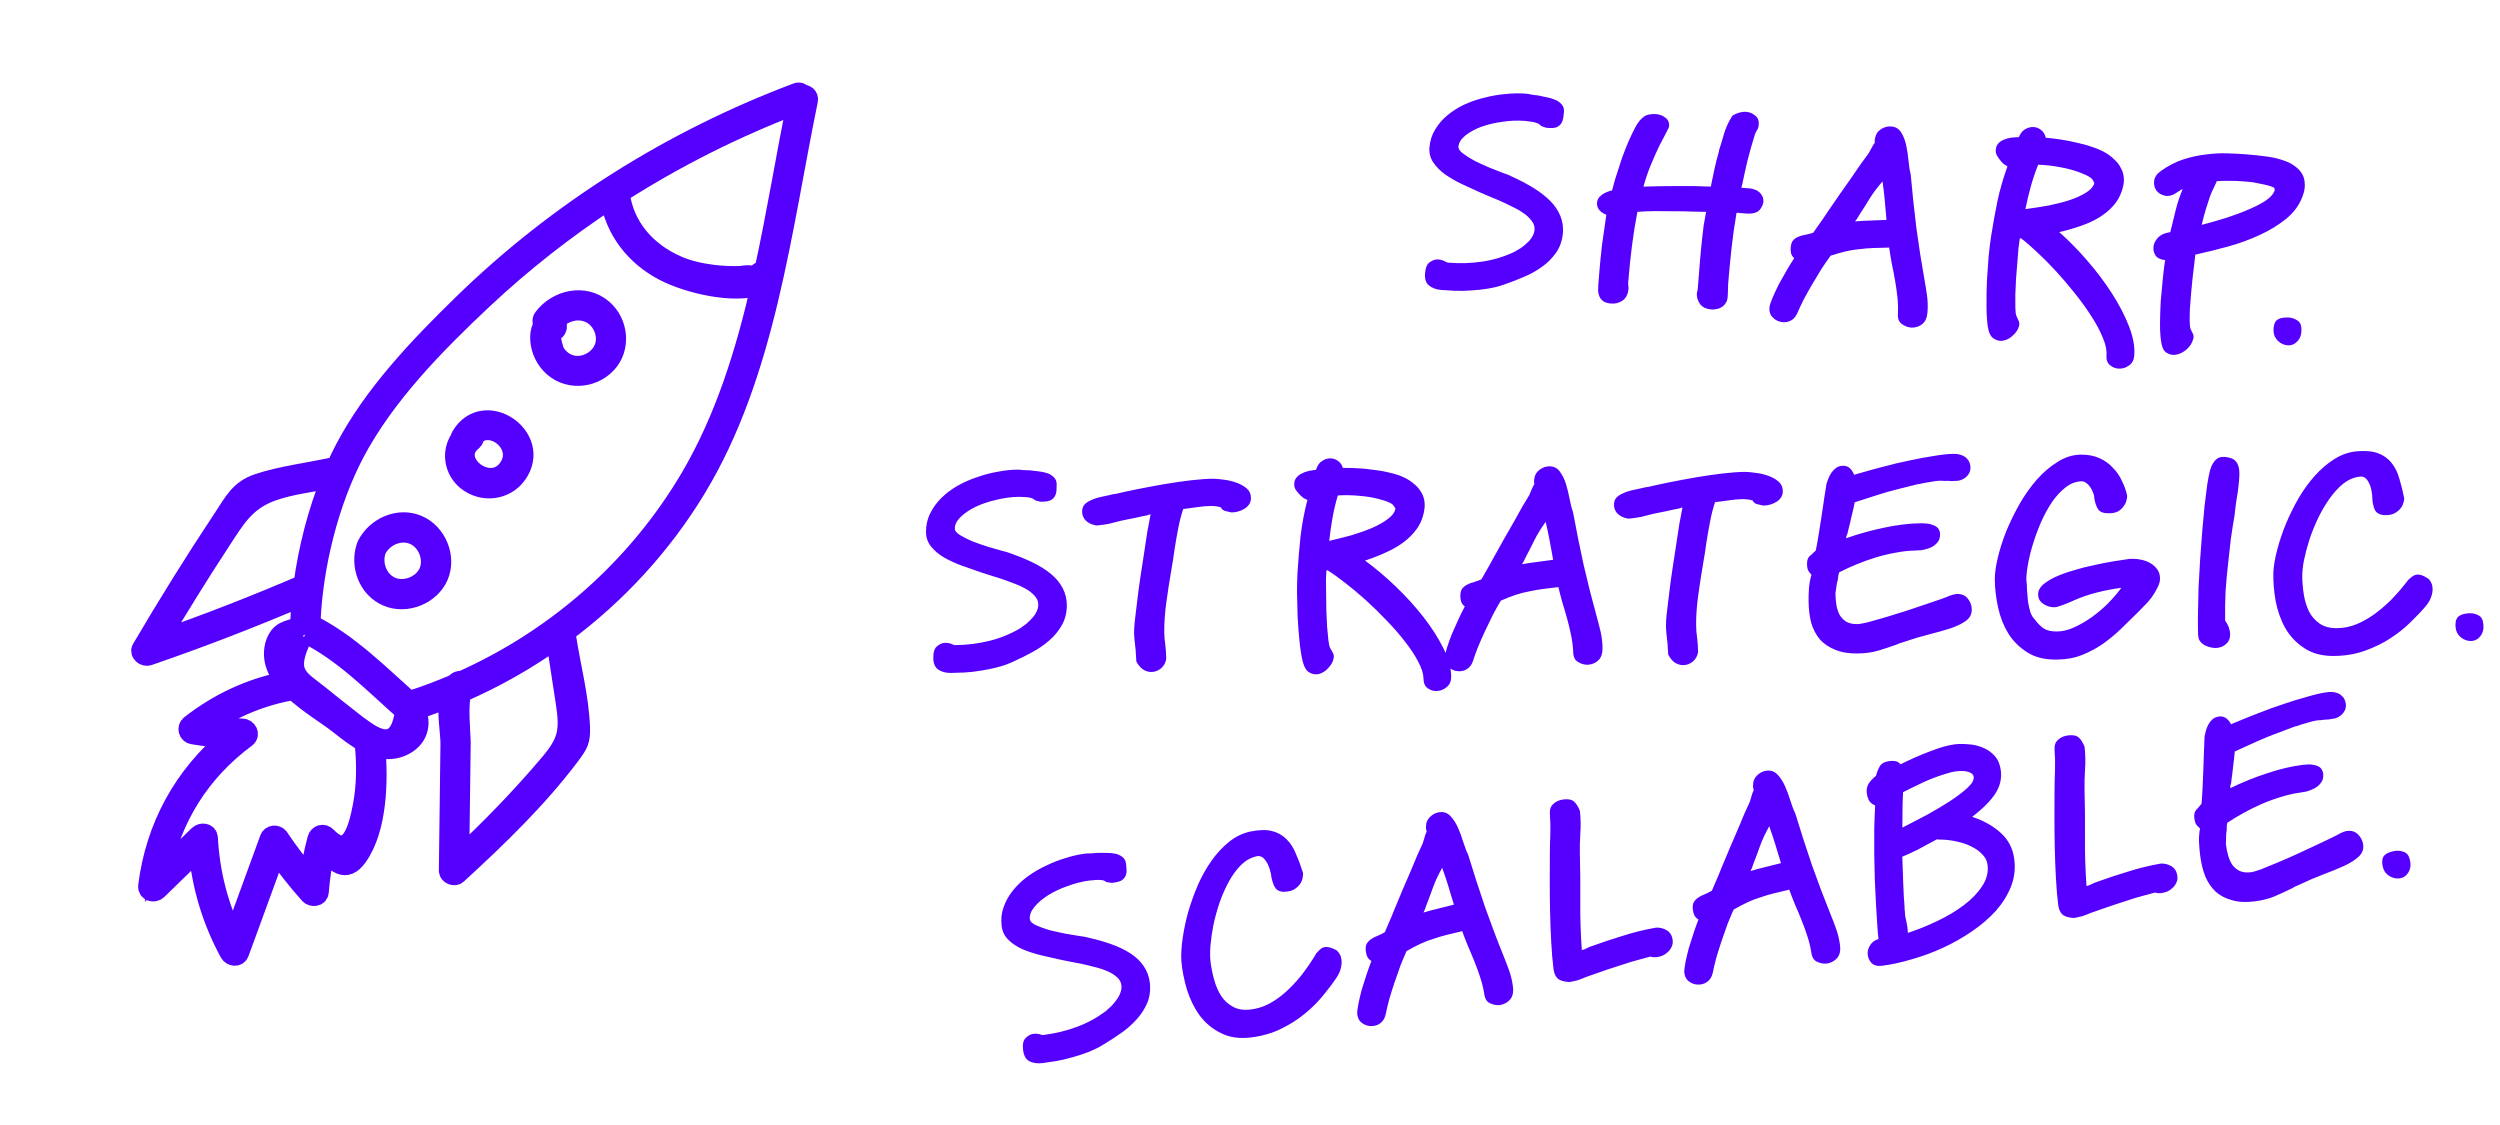
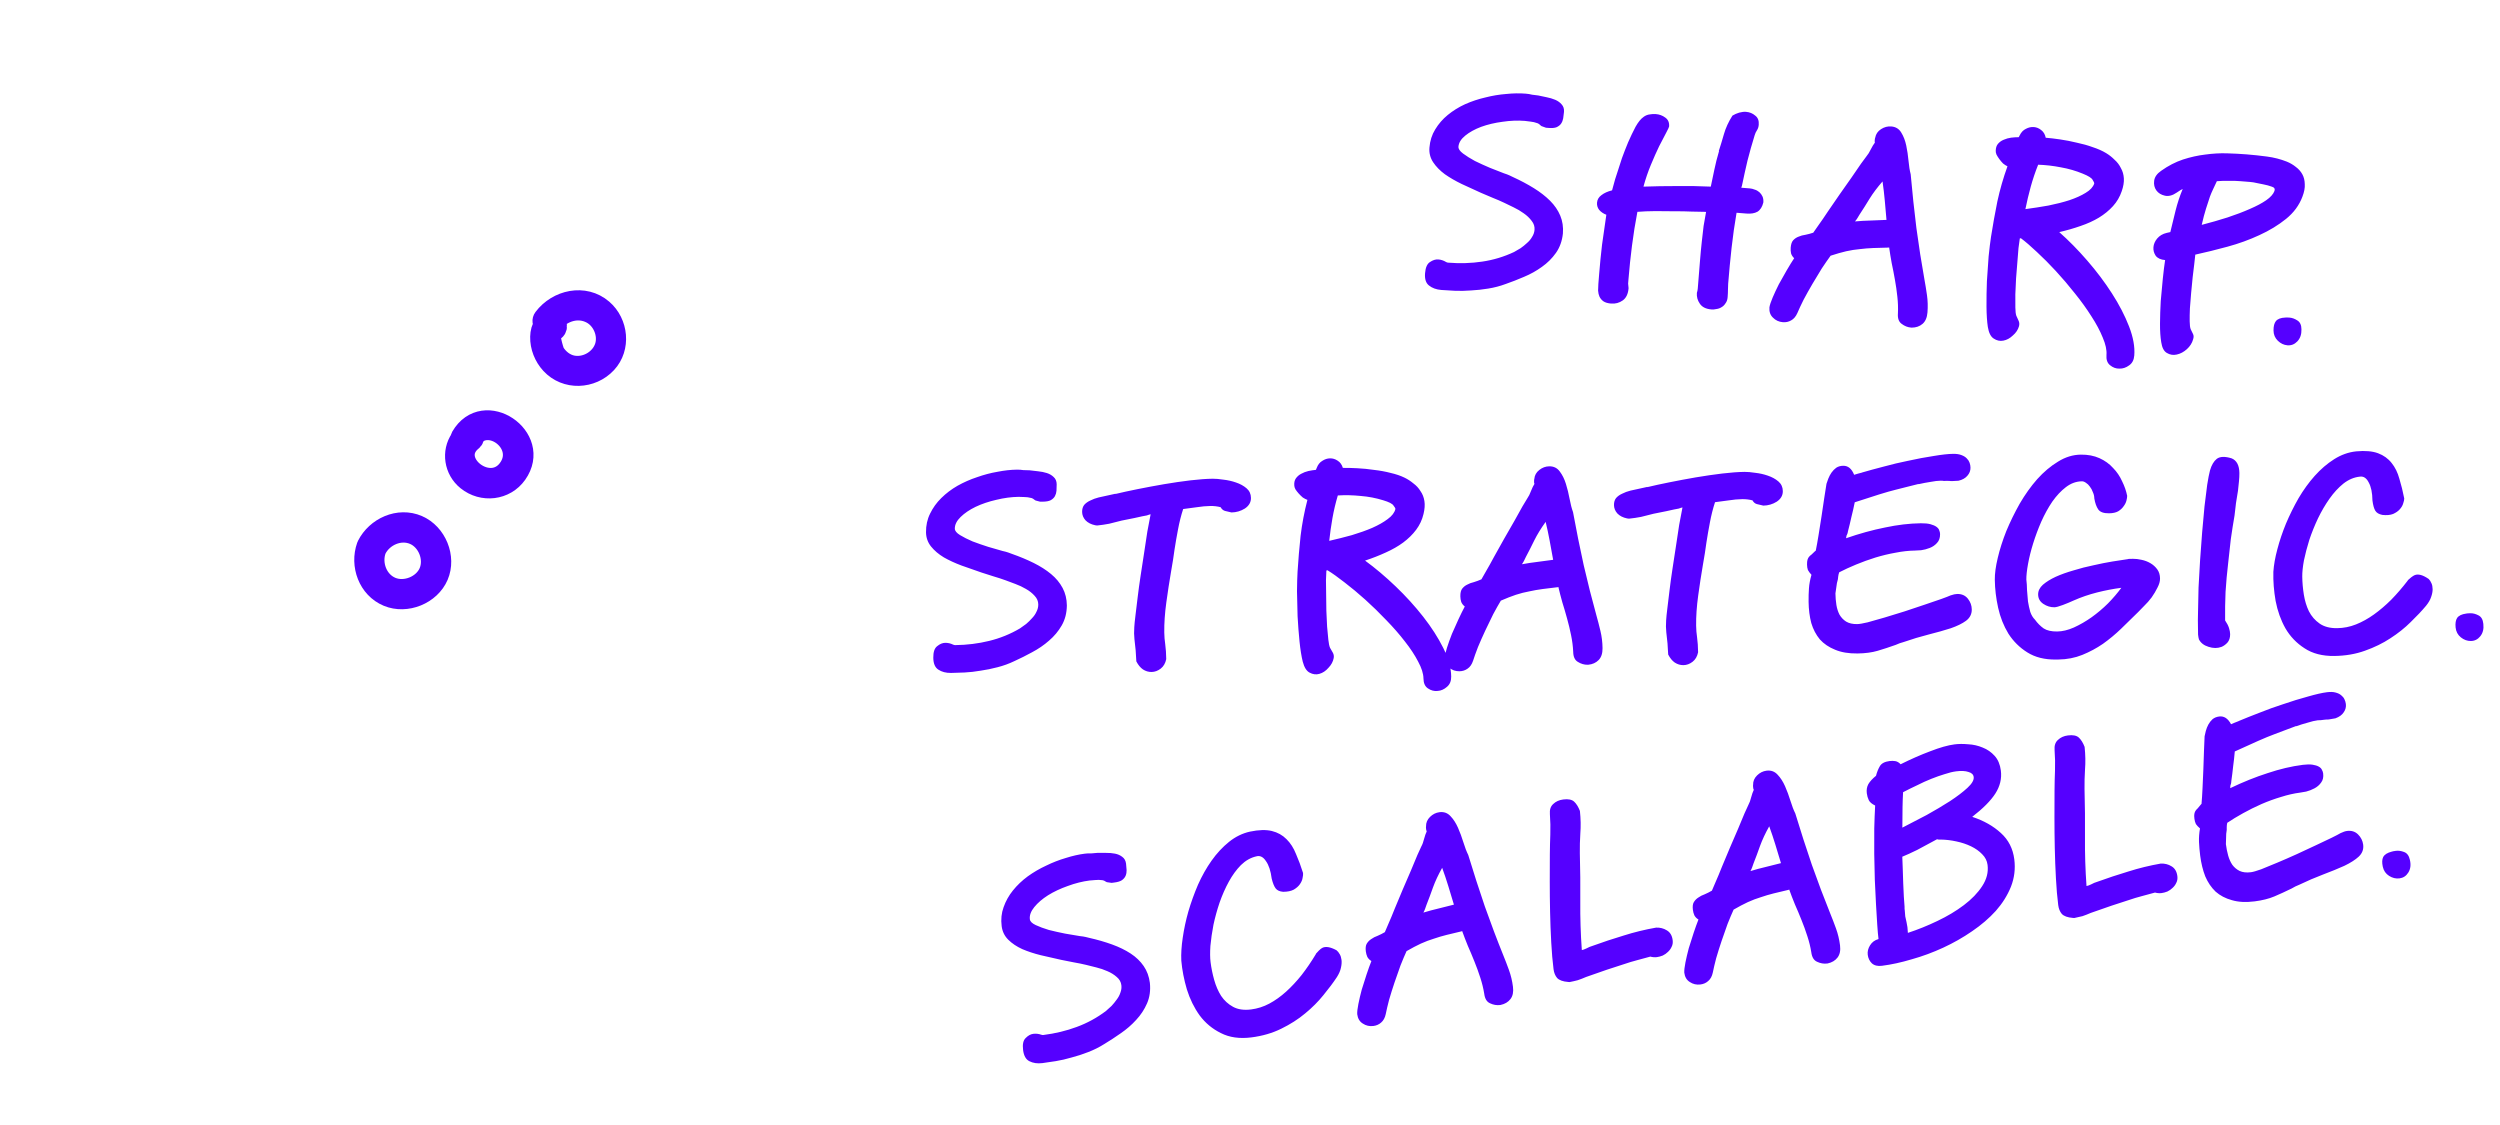
<svg xmlns="http://www.w3.org/2000/svg" width="371" height="167" viewBox="0 0 371 167" fill="none">
  <path d="M223.428 42.15C222.601 42.458 221.74 42.683 220.846 42.826C219.978 42.97 219.128 43.062 218.296 43.103C217.461 43.17 216.657 43.186 215.884 43.151C215.138 43.117 214.472 43.078 213.888 43.031C213.143 42.971 212.532 42.748 212.055 42.362C211.602 42.005 211.41 41.401 211.478 40.55C211.546 39.7 211.791 39.144 212.213 38.884C212.638 38.597 213.049 38.469 213.448 38.501C213.846 38.533 214.224 38.657 214.582 38.873C214.684 38.934 214.788 38.97 214.894 38.978C216.649 39.119 218.338 39.067 219.963 38.822C221.614 38.58 223.191 38.104 224.692 37.395C224.999 37.233 225.322 37.044 225.66 36.831C226 36.591 226.315 36.335 226.604 36.064C226.92 35.795 227.172 35.494 227.359 35.161C227.573 34.831 227.694 34.479 227.724 34.107C227.763 33.629 227.624 33.189 227.308 32.789C226.994 32.363 226.597 31.983 226.115 31.651C225.66 31.32 225.162 31.026 224.621 30.768C224.106 30.513 223.643 30.289 223.23 30.095C222.689 29.838 222.12 29.592 221.524 29.357C220.954 29.124 220.372 28.877 219.777 28.615C218.821 28.191 217.867 27.753 216.913 27.302C215.986 26.853 215.155 26.372 214.42 25.858C213.688 25.318 213.107 24.723 212.677 24.073C212.248 23.424 212.065 22.7 212.129 21.903C212.21 20.893 212.496 19.993 212.987 19.203C213.481 18.386 214.099 17.673 214.844 17.064C215.617 16.43 216.476 15.897 217.42 15.465C218.391 15.034 219.394 14.7 220.429 14.462C221.467 14.197 222.498 14.025 223.52 13.947C224.545 13.842 225.51 13.825 226.414 13.898C226.759 13.925 227.076 13.978 227.364 14.054C227.654 14.104 227.959 14.142 228.278 14.168C228.646 14.251 229.054 14.337 229.501 14.426C229.975 14.518 230.407 14.646 230.795 14.81C231.183 14.975 231.499 15.201 231.744 15.488C232.015 15.778 232.132 16.148 232.096 16.6C232.07 16.919 232.032 17.237 231.979 17.554C231.929 17.844 231.828 18.104 231.676 18.332C231.524 18.561 231.296 18.743 230.99 18.879C230.714 18.991 230.323 19.026 229.818 18.986C229.685 18.975 229.552 18.965 229.419 18.954C229.315 18.919 229.172 18.867 228.99 18.799C228.807 18.758 228.666 18.68 228.568 18.565C228.47 18.45 228.344 18.359 228.188 18.294C227.798 18.155 227.457 18.074 227.164 18.051C226.874 18.001 226.583 17.964 226.29 17.941C225.227 17.856 224.113 17.9 222.949 18.075C221.813 18.224 220.763 18.475 219.799 18.825C218.861 19.178 218.078 19.61 217.448 20.122C216.818 20.633 216.48 21.181 216.433 21.766C216.408 22.085 216.635 22.424 217.114 22.784C217.594 23.143 218.18 23.511 218.872 23.887C219.593 24.239 220.341 24.58 221.117 24.91C221.922 25.215 222.61 25.484 223.18 25.717C223.519 25.825 223.791 25.927 223.998 26.024C224.204 26.12 224.371 26.201 224.5 26.265C225.636 26.784 226.675 27.335 227.618 27.919C228.561 28.503 229.367 29.129 230.036 29.798C230.704 30.467 231.207 31.202 231.544 32.005C231.881 32.808 232.011 33.688 231.935 34.645C231.819 35.759 231.474 36.721 230.901 37.532C230.328 38.342 229.63 39.035 228.808 39.611C228.013 40.189 227.131 40.681 226.162 41.084C225.22 41.491 224.309 41.846 223.428 42.15ZM243.96 17.31C244.243 17.118 244.533 17.008 244.829 16.978C245.128 16.922 245.424 16.905 245.716 16.929C246.248 16.971 246.715 17.142 247.119 17.442C247.55 17.744 247.742 18.188 247.695 18.773C247.689 18.852 247.544 19.162 247.26 19.701C246.978 20.213 246.63 20.881 246.216 21.704C245.831 22.502 245.424 23.419 244.993 24.455C244.562 25.491 244.195 26.571 243.89 27.697C245.5 27.639 247.148 27.61 248.833 27.612C250.547 27.588 252.23 27.616 253.882 27.695C254.053 26.906 254.226 26.077 254.403 25.209C254.579 24.34 254.814 23.409 255.108 22.416L255.068 22.413C255.316 21.657 255.57 20.821 255.831 19.906C256.091 18.99 256.512 18.074 257.094 17.158C257.403 16.969 257.736 16.821 258.092 16.716C258.475 16.613 258.813 16.573 259.105 16.597C259.637 16.639 260.09 16.823 260.466 17.147C260.87 17.447 261.047 17.902 260.998 18.514C260.973 18.833 260.884 19.107 260.732 19.335C260.58 19.564 260.466 19.809 260.392 20.07C259.995 21.349 259.641 22.605 259.328 23.837C259.044 25.045 258.771 26.281 258.509 27.544C258.443 27.699 258.408 27.803 258.404 27.857L259.68 27.959C259.919 27.978 260.155 28.037 260.388 28.136C260.65 28.21 260.88 28.336 261.08 28.512C261.28 28.689 261.437 28.902 261.551 29.152C261.664 29.402 261.707 29.7 261.68 30.045C261.52 30.701 261.229 31.159 260.807 31.42C260.387 31.654 259.845 31.744 259.18 31.691L257.705 31.573C257.405 33.314 257.159 35.047 256.968 36.77C256.776 38.494 256.607 40.273 256.46 42.107C256.439 42.373 256.429 42.666 256.43 42.987C256.433 43.282 256.416 43.655 256.38 44.107C256.35 44.479 256.246 44.778 256.067 45.005C255.913 45.26 255.71 45.458 255.458 45.598C255.233 45.74 254.985 45.828 254.715 45.859C254.469 45.92 254.227 45.941 253.988 45.922C253.164 45.856 252.585 45.569 252.251 45.06C251.915 44.578 251.77 44.045 251.817 43.46C251.887 43.252 251.931 43.041 251.948 42.829C252.074 41.261 252.181 39.918 252.271 38.802C252.36 37.685 252.452 36.703 252.547 35.854C252.641 35.006 252.73 34.237 252.812 33.548C252.92 32.861 253.043 32.162 253.18 31.451L253.021 31.438C252.487 31.422 251.819 31.409 251.018 31.398C250.218 31.361 249.363 31.346 248.453 31.353C247.545 31.334 246.609 31.326 245.646 31.329C244.709 31.334 243.824 31.37 242.989 31.437C242.669 33.097 242.401 34.774 242.185 36.469C241.971 38.137 241.798 39.795 241.666 41.444C241.649 41.656 241.632 41.869 241.615 42.081C241.626 42.27 241.648 42.499 241.68 42.769C241.612 43.62 241.323 44.225 240.812 44.585C240.302 44.946 239.728 45.1 239.09 45.049C238.611 45.011 238.232 44.9 237.952 44.718C237.699 44.537 237.504 44.307 237.366 44.028C237.252 43.779 237.182 43.479 237.157 43.129C237.156 42.808 237.169 42.474 237.197 42.129L237.318 40.614C237.431 39.205 237.573 37.772 237.743 36.314C237.94 34.858 238.152 33.377 238.38 31.87C237.938 31.701 237.583 31.459 237.314 31.143C237.072 30.829 236.967 30.473 236.999 30.075C237.035 29.623 237.252 29.252 237.649 28.963C238.049 28.647 238.577 28.409 239.232 28.247C239.385 27.671 239.536 27.121 239.685 26.598C239.862 26.05 240.04 25.503 240.218 24.955C240.292 24.694 240.452 24.198 240.698 23.469C240.972 22.715 241.275 21.937 241.607 21.134C241.968 20.307 242.337 19.534 242.716 18.815C243.121 18.099 243.521 17.609 243.917 17.346L243.96 17.31ZM275.965 31.831C275.842 32.035 275.734 32.214 275.641 32.367C275.549 32.52 275.429 32.685 275.281 32.86C276.062 32.789 276.842 32.744 277.619 32.726C278.398 32.682 279.177 32.65 279.954 32.632C279.871 31.663 279.787 30.706 279.702 29.763C279.617 28.82 279.506 27.875 279.368 26.927C278.602 27.802 277.958 28.66 277.436 29.501C276.942 30.318 276.452 31.095 275.965 31.831ZM283.61 48.615C283.104 48.575 282.638 48.39 282.209 48.062C281.779 47.76 281.593 47.237 281.653 46.492C281.69 45.693 281.662 44.874 281.568 44.038C281.477 43.174 281.357 42.335 281.208 41.521C281.062 40.68 280.901 39.851 280.725 39.034C280.577 38.22 280.451 37.447 280.349 36.717C280.296 36.713 280.268 36.724 280.266 36.751C280.266 36.751 280.24 36.748 280.186 36.744C279.383 36.76 278.645 36.781 277.974 36.808C277.303 36.834 276.644 36.888 275.995 36.97C275.349 37.025 274.671 37.132 273.963 37.289C273.281 37.448 272.515 37.668 271.663 37.947C271.273 38.478 270.834 39.112 270.347 39.848C269.887 40.587 269.424 41.353 268.959 42.145C268.495 42.937 268.058 43.718 267.648 44.488C267.265 45.26 266.958 45.917 266.728 46.461C266.499 46.977 266.189 47.34 265.798 47.55C265.433 47.761 265.025 47.849 264.573 47.813C263.988 47.766 263.498 47.539 263.102 47.133C262.705 46.754 262.532 46.245 262.583 45.607C262.637 45.263 262.796 44.781 263.06 44.16C263.323 43.539 263.63 42.882 263.98 42.188C264.357 41.495 264.746 40.804 265.149 40.114C265.552 39.424 265.921 38.825 266.256 38.317C266.032 38.112 265.877 37.872 265.792 37.598C265.734 37.325 265.716 37.043 265.74 36.751C265.78 36.246 265.903 35.881 266.108 35.657C266.342 35.408 266.611 35.229 266.914 35.119C267.219 34.983 267.561 34.89 267.939 34.84C268.32 34.764 268.703 34.661 269.088 34.531C269.207 34.38 269.464 34.013 269.858 33.429C270.279 32.847 270.749 32.163 271.267 31.375C271.811 30.589 272.386 29.752 272.993 28.865C273.625 27.979 274.214 27.143 274.758 26.358C275.303 25.572 275.772 24.887 276.167 24.303C276.588 23.722 276.858 23.356 276.977 23.205C277.213 22.929 277.428 22.585 277.622 22.173C277.844 21.736 278.044 21.404 278.223 21.178C278.229 21.098 278.221 21.03 278.199 20.975C278.206 20.895 278.212 20.816 278.218 20.736C278.229 20.603 278.251 20.498 278.284 20.42C278.379 19.893 278.667 19.474 279.147 19.165C279.626 18.856 280.132 18.722 280.663 18.765C281.328 18.818 281.825 19.125 282.155 19.687C282.486 20.222 282.73 20.856 282.885 21.591C283.04 22.326 283.153 23.084 283.224 23.866C283.296 24.647 283.403 25.311 283.546 25.858C283.785 28.552 284.067 31.21 284.392 33.831C284.744 36.454 285.142 39 285.586 41.47C285.717 42.176 285.842 42.949 285.962 43.788C286.083 44.627 286.107 45.485 286.037 46.362C285.975 47.133 285.729 47.702 285.299 48.068C284.868 48.435 284.331 48.62 283.689 48.622L283.61 48.615ZM296.167 22.374C296.174 21.947 296.282 21.608 296.489 21.357C296.725 21.081 297.009 20.877 297.341 20.743C297.701 20.584 298.071 20.48 298.449 20.43C298.855 20.382 299.231 20.359 299.579 20.36L299.721 20.091C299.945 19.627 300.252 19.304 300.641 19.121C301.032 18.912 301.427 18.823 301.826 18.855C302.225 18.887 302.587 19.036 302.914 19.303C303.267 19.572 303.49 19.951 303.585 20.44C304.223 20.491 304.939 20.575 305.732 20.692C306.552 20.812 307.368 20.971 308.182 21.17C309.024 21.344 309.822 21.569 310.575 21.843C311.331 22.091 311.99 22.384 312.551 22.724C313.011 23.001 313.426 23.328 313.797 23.706C314.197 24.059 314.511 24.472 314.741 24.945C314.999 25.394 315.146 25.901 315.181 26.465C315.216 27.03 315.112 27.664 314.868 28.366C314.587 29.2 314.154 29.941 313.567 30.59C312.98 31.238 312.278 31.811 311.463 32.307C310.676 32.779 309.774 33.188 308.756 33.535C307.765 33.884 306.711 34.187 305.593 34.445C306.992 35.681 308.378 37.089 309.749 38.671C311.121 40.252 312.342 41.874 313.412 43.539C314.483 45.203 315.328 46.836 315.949 48.437C316.57 50.038 316.829 51.477 316.727 52.753C316.674 53.417 316.421 53.905 315.968 54.217C315.513 54.555 315.032 54.717 314.524 54.703C314.015 54.716 313.547 54.545 313.121 54.189C312.719 53.863 312.546 53.354 312.601 52.663C312.659 51.945 312.473 51.088 312.045 50.09C311.643 49.095 311.085 48.047 310.37 46.947C309.658 45.819 308.839 44.684 307.915 43.54C306.992 42.369 306.05 41.264 305.09 40.224C304.13 39.184 303.189 38.239 302.268 37.389C301.372 36.542 300.584 35.863 299.903 35.354L299.74 35.381C299.688 35.698 299.623 36.174 299.545 36.81C299.496 37.421 299.441 38.112 299.379 38.883C299.317 39.654 299.252 40.465 299.184 41.316C299.145 42.142 299.109 42.928 299.076 43.674C299.069 44.423 299.07 45.078 299.079 45.641C299.087 46.203 299.135 46.608 299.222 46.856C299.336 47.106 299.449 47.356 299.563 47.606C299.677 47.856 299.696 48.125 299.619 48.413C299.47 48.936 299.166 49.393 298.707 49.784C298.272 50.204 297.796 50.461 297.281 50.553C296.792 50.648 296.318 50.543 295.861 50.239C295.428 49.963 295.14 49.392 294.995 48.524C294.873 47.712 294.807 46.703 294.796 45.498C294.788 44.267 294.808 43.012 294.857 41.731C294.933 40.453 295.018 39.23 295.111 38.06C295.234 36.866 295.351 35.899 295.464 35.159C295.737 33.415 296.052 31.661 296.407 29.897C296.789 28.136 297.289 26.397 297.908 24.681C297.702 24.584 297.486 24.446 297.259 24.267C297.062 24.064 296.878 23.849 296.709 23.621C296.54 23.394 296.398 23.168 296.282 22.945C296.192 22.724 296.154 22.534 296.167 22.374ZM309.097 25.777C308.061 25.347 306.976 25.032 305.841 24.834C304.709 24.61 303.583 24.48 302.462 24.443C302.027 25.532 301.658 26.626 301.356 27.726C301.054 28.825 300.792 29.927 300.57 31.033C301.705 30.884 302.843 30.707 303.983 30.504C305.125 30.275 306.163 30.01 307.096 29.71C308.058 29.386 308.863 29.022 309.511 28.619C310.185 28.219 310.61 27.758 310.785 27.237C310.794 27.131 310.715 26.95 310.548 26.696C310.41 26.418 309.926 26.111 309.097 25.777ZM325.781 37.788C325.758 38.08 325.708 38.531 325.633 39.14C325.559 39.723 325.479 40.385 325.393 41.127C325.334 41.872 325.258 42.655 325.165 43.477C325.101 44.274 325.04 45.032 324.983 45.749C324.952 46.469 324.941 47.111 324.949 47.673C324.958 48.236 325.007 48.627 325.096 48.849C325.21 49.098 325.324 49.335 325.44 49.558C325.556 49.782 325.561 50.05 325.456 50.362C325.305 50.912 324.999 51.395 324.537 51.813C324.076 52.231 323.573 52.498 323.028 52.615C322.511 52.734 322.022 52.655 321.563 52.378C321.128 52.129 320.849 51.598 320.727 50.786C320.601 50.027 320.54 49.112 320.546 48.043C320.553 46.946 320.589 45.826 320.654 44.681C320.746 43.538 320.849 42.422 320.963 41.334C321.076 40.247 321.19 39.333 321.303 38.593C320.665 38.542 320.2 38.331 319.909 37.959C319.646 37.564 319.533 37.14 319.569 36.688C319.605 36.236 319.787 35.81 320.113 35.408C320.468 34.981 320.946 34.699 321.545 34.559L322.077 34.441C322.321 33.391 322.58 32.328 322.854 31.253C323.129 30.152 323.482 29.083 323.913 28.048C323.718 28.139 323.55 28.233 323.409 28.328C323.296 28.399 323.169 28.483 323.028 28.579C322.405 29.01 321.817 29.164 321.265 29.039C320.713 28.915 320.293 28.654 320.004 28.256C319.715 27.858 319.606 27.382 319.677 26.826C319.748 26.269 320.095 25.776 320.719 25.344C321.768 24.599 322.843 24.043 323.942 23.676C325.068 23.311 326.171 23.065 327.252 22.938C328.361 22.786 329.422 22.724 330.437 22.752C331.478 22.781 332.463 22.834 333.394 22.908C334.404 22.989 335.412 23.096 336.417 23.231C337.45 23.367 338.433 23.619 339.366 23.988C339.859 24.188 340.306 24.452 340.708 24.778C341.112 25.078 341.431 25.438 341.664 25.858C341.898 26.278 342.019 26.769 342.028 27.332C342.065 27.87 341.949 28.489 341.678 29.19C341.202 30.462 340.392 31.561 339.247 32.486C338.103 33.411 336.782 34.215 335.282 34.897C333.81 35.582 332.239 36.152 330.571 36.606C328.902 37.061 327.306 37.455 325.781 37.788ZM335.886 27.361C335.545 27.28 335.216 27.214 334.899 27.162C334.584 27.083 334.254 27.03 333.908 27.002L332.473 26.887C331.915 26.843 331.368 26.826 330.832 26.836C330.298 26.82 329.681 26.838 328.982 26.889C328.757 27.352 328.564 27.765 328.401 28.126C328.24 28.461 328.092 28.81 327.956 29.174C327.782 29.668 327.587 30.268 327.37 30.973C327.156 31.651 326.944 32.45 326.737 33.37C328.076 33.023 329.349 32.656 330.557 32.272C331.793 31.862 332.897 31.442 333.868 31.012C334.865 30.584 335.676 30.154 336.299 29.722C336.951 29.266 337.362 28.804 337.533 28.336C337.639 28.023 337.508 27.812 337.143 27.703C336.779 27.567 336.36 27.453 335.886 27.361ZM339.46 51.243C338.928 51.2 338.451 50.975 338.029 50.567C337.607 50.158 337.394 49.646 337.39 49.031C337.385 48.415 337.502 47.956 337.741 47.654C338.008 47.328 338.476 47.151 339.147 47.125C339.256 47.107 339.47 47.111 339.789 47.136C340.161 47.166 340.538 47.303 340.919 47.548C341.328 47.794 341.533 48.239 341.535 48.881C341.555 49.632 341.346 50.23 340.909 50.677C340.501 51.099 340.018 51.288 339.46 51.243Z" fill="#5500FF" />
  <path d="M150.548 98.103C149.753 98.487 148.917 98.791 148.039 99.016C147.189 99.24 146.351 99.411 145.526 99.528C144.701 99.672 143.902 99.762 143.129 99.799C142.383 99.835 141.716 99.857 141.13 99.864C140.383 99.874 139.754 99.709 139.243 99.369C138.759 99.055 138.512 98.471 138.501 97.618C138.49 96.765 138.682 96.189 139.079 95.89C139.474 95.565 139.872 95.4 140.272 95.395C140.672 95.39 141.06 95.478 141.436 95.66C141.543 95.712 141.65 95.737 141.757 95.736C143.517 95.713 145.194 95.505 146.789 95.111C148.411 94.717 149.936 94.097 151.366 93.252C151.657 93.062 151.96 92.845 152.277 92.6C152.594 92.33 152.884 92.046 153.146 91.749C153.436 91.452 153.659 91.129 153.814 90.781C153.996 90.432 154.085 90.07 154.08 89.697C154.074 89.217 153.895 88.793 153.544 88.424C153.192 88.028 152.761 87.687 152.25 87.4C151.767 87.113 151.244 86.867 150.681 86.66C150.145 86.454 149.662 86.274 149.234 86.119C148.671 85.913 148.082 85.721 147.466 85.542C146.877 85.363 146.275 85.17 145.659 84.965C144.668 84.631 143.676 84.284 142.685 83.923C141.72 83.562 140.848 83.16 140.069 82.717C139.29 82.247 138.656 81.708 138.168 81.101C137.681 80.494 137.431 79.79 137.421 78.99C137.408 77.977 137.61 77.054 138.026 76.222C138.441 75.364 138.992 74.596 139.676 73.921C140.387 73.218 141.193 72.608 142.093 72.09C143.02 71.571 143.988 71.145 144.997 70.812C146.005 70.453 147.015 70.186 148.027 70.013C149.038 69.814 149.996 69.708 150.903 69.696C151.249 69.692 151.57 69.714 151.864 69.764C152.157 69.787 152.464 69.796 152.784 69.792C153.158 69.841 153.572 69.889 154.026 69.936C154.507 69.983 154.948 70.071 155.35 70.199C155.751 70.327 156.087 70.523 156.357 70.786C156.654 71.049 156.805 71.407 156.811 71.861C156.815 72.18 156.806 72.501 156.783 72.821C156.761 73.115 156.684 73.382 156.554 73.624C156.424 73.866 156.213 74.068 155.922 74.232C155.657 74.369 155.271 74.441 154.764 74.447C154.631 74.449 154.498 74.451 154.364 74.452C154.257 74.427 154.11 74.389 153.923 74.338C153.736 74.314 153.588 74.249 153.48 74.144C153.372 74.038 153.238 73.96 153.077 73.909C152.676 73.807 152.329 73.758 152.035 73.762C151.742 73.739 151.448 73.73 151.155 73.733C150.088 73.747 148.983 73.895 147.84 74.176C146.723 74.43 145.701 74.777 144.773 75.216C143.872 75.654 143.132 76.157 142.552 76.724C141.973 77.292 141.687 77.869 141.695 78.455C141.699 78.775 141.956 79.092 142.467 79.406C142.978 79.719 143.595 80.031 144.319 80.342C145.069 80.626 145.846 80.895 146.65 81.152C147.479 81.381 148.189 81.585 148.778 81.765C149.125 81.84 149.406 81.916 149.621 81.994C149.835 82.071 150.009 82.135 150.143 82.187C151.322 82.599 152.408 83.051 153.401 83.545C154.394 84.039 155.255 84.588 155.982 85.192C156.71 85.796 157.279 86.482 157.689 87.251C158.099 88.019 158.31 88.883 158.322 89.843C158.31 90.963 158.056 91.953 157.56 92.813C157.065 93.672 156.434 94.427 155.669 95.077C154.931 95.727 154.098 96.297 153.171 96.789C152.271 97.281 151.396 97.719 150.548 98.103ZM162.533 77.948C161.918 77.822 161.434 77.575 161.083 77.206C160.758 76.837 160.593 76.426 160.587 75.972C160.582 75.546 160.684 75.198 160.894 74.928C161.13 74.659 161.434 74.441 161.805 74.276C162.176 74.085 162.588 73.933 163.04 73.821C163.492 73.708 163.944 73.609 164.396 73.523L165.553 73.268L165.513 73.309C166.444 73.084 167.547 72.843 168.824 72.586C170.101 72.33 171.405 72.086 172.735 71.856C174.092 71.625 175.397 71.435 176.648 71.285C177.926 71.136 179.032 71.055 179.965 71.043C180.392 71.037 180.926 71.084 181.567 71.182C182.208 71.254 182.823 71.393 183.413 71.599C184.029 71.804 184.553 72.091 184.984 72.459C185.415 72.826 185.635 73.304 185.642 73.89C185.651 74.53 185.351 75.054 184.743 75.462C184.134 75.843 183.47 76.038 182.75 76.047C182.376 75.972 182.055 75.896 181.787 75.82C181.519 75.743 181.304 75.559 181.14 75.268C180.658 75.141 180.151 75.081 179.617 75.088C179.004 75.096 178.325 75.158 177.58 75.274C176.834 75.364 176.168 75.452 175.583 75.54C175.275 76.477 175.021 77.48 174.821 78.55C174.621 79.592 174.448 80.595 174.3 81.557C174.179 82.492 174.006 83.587 173.782 84.844C173.534 86.287 173.3 87.81 173.081 89.413C172.861 91.016 172.76 92.497 172.778 93.857C172.786 94.444 172.833 95.03 172.921 95.615C173.009 96.254 173.058 96.987 173.069 97.814C172.943 98.429 172.669 98.899 172.247 99.224C171.824 99.55 171.373 99.716 170.893 99.722C170.44 99.728 170.012 99.6 169.608 99.338C169.231 99.076 168.906 98.681 168.633 98.151C168.63 97.911 168.613 97.644 168.583 97.351C168.579 97.058 168.562 96.778 168.532 96.512C168.471 95.926 168.41 95.367 168.35 94.834C168.29 94.302 168.282 93.715 168.328 93.074C168.349 92.674 168.408 92.087 168.505 91.312C168.601 90.51 168.71 89.616 168.83 88.627C168.951 87.612 169.097 86.544 169.269 85.421C169.441 84.273 169.613 83.15 169.786 82.055C169.958 80.932 170.118 79.877 170.265 78.888C170.439 77.899 170.602 77.044 170.752 76.322C170.699 76.322 170.633 76.337 170.553 76.364C170.473 76.392 170.354 76.433 170.195 76.489C170.035 76.518 169.809 76.561 169.516 76.618C169.25 76.674 168.865 76.759 168.359 76.873L166.444 77.257C165.833 77.425 165.221 77.58 164.61 77.721C164.025 77.835 163.426 77.923 162.813 77.984L162.533 77.948ZM192.072 72.047C192.04 71.621 192.115 71.273 192.299 71.004C192.508 70.708 192.772 70.478 193.09 70.314C193.434 70.123 193.792 69.985 194.165 69.9C194.564 69.815 194.936 69.757 195.283 69.726L195.399 69.444C195.579 68.962 195.855 68.612 196.225 68.394C196.596 68.149 196.981 68.024 197.381 68.019C197.781 68.014 198.156 68.129 198.505 68.364C198.882 68.6 199.14 68.956 199.279 69.435C199.919 69.426 200.639 69.444 201.44 69.487C202.267 69.529 203.095 69.612 203.923 69.735C204.778 69.831 205.593 69.98 206.369 70.183C207.145 70.36 207.828 70.591 208.418 70.877C208.901 71.111 209.345 71.399 209.75 71.74C210.18 72.055 210.532 72.437 210.804 72.887C211.103 73.31 211.296 73.8 211.383 74.359C211.471 74.918 211.425 75.559 211.248 76.281C211.046 77.137 210.682 77.915 210.158 78.615C209.634 79.316 208.988 79.951 208.222 80.52C207.483 81.063 206.622 81.555 205.641 81.994C204.687 82.433 203.665 82.833 202.576 83.193C204.084 84.294 205.594 85.568 207.106 87.015C208.618 88.463 209.984 89.965 211.204 91.523C212.424 93.081 213.417 94.628 214.184 96.165C214.95 97.702 215.342 99.111 215.358 100.39C215.367 101.057 215.16 101.566 214.738 101.919C214.316 102.297 213.852 102.503 213.346 102.537C212.84 102.596 212.358 102.469 211.901 102.155C211.47 101.867 211.251 101.377 211.242 100.683C211.232 99.963 210.968 99.127 210.449 98.173C209.957 97.22 209.304 96.228 208.491 95.198C207.677 94.142 206.757 93.087 205.73 92.034C204.703 90.953 203.663 89.94 202.611 88.993C201.558 88.047 200.534 87.193 199.538 86.433C198.568 85.672 197.72 85.069 196.994 84.625L196.835 84.667C196.812 84.987 196.792 85.468 196.773 86.108C196.781 86.721 196.79 87.415 196.8 88.188C196.81 88.961 196.82 89.775 196.831 90.628C196.869 91.454 196.905 92.24 196.942 92.987C197.005 93.733 197.066 94.385 197.127 94.944C197.187 95.504 197.272 95.903 197.382 96.141C197.519 96.379 197.655 96.618 197.791 96.856C197.928 97.094 197.971 97.36 197.922 97.654C197.822 98.189 197.561 98.672 197.14 99.105C196.746 99.563 196.297 99.862 195.792 100.002C195.313 100.141 194.833 100.081 194.349 99.82C193.893 99.586 193.552 99.044 193.328 98.193C193.131 97.396 192.972 96.398 192.85 95.199C192.727 93.974 192.631 92.722 192.561 91.443C192.518 90.163 192.489 88.937 192.474 87.763C192.485 86.563 192.513 85.59 192.557 84.842C192.667 83.081 192.818 81.305 193.008 79.516C193.225 77.726 193.562 75.949 194.02 74.183C193.805 74.105 193.577 73.988 193.335 73.831C193.119 73.647 192.917 73.45 192.727 73.239C192.538 73.028 192.375 72.817 192.239 72.605C192.13 72.393 192.074 72.207 192.072 72.047ZM205.261 74.238C204.19 73.905 203.081 73.693 201.933 73.601C200.785 73.482 199.651 73.457 198.532 73.525C198.199 74.649 197.934 75.772 197.735 76.895C197.536 78.018 197.377 79.14 197.258 80.261C198.375 80.007 199.491 79.726 200.608 79.418C201.723 79.084 202.732 78.724 203.634 78.339C204.562 77.927 205.33 77.491 205.937 77.03C206.571 76.568 206.952 76.07 207.078 75.535C207.077 75.428 206.981 75.256 206.791 75.019C206.628 74.754 206.118 74.494 205.261 74.238ZM226.441 82.647C226.338 82.861 226.247 83.049 226.169 83.21C226.091 83.371 225.986 83.546 225.855 83.734C226.627 83.591 227.399 83.474 228.171 83.384C228.943 83.268 229.715 83.165 230.487 83.075C230.315 82.117 230.143 81.172 229.971 80.241C229.799 79.31 229.6 78.379 229.375 77.448C228.694 78.391 228.132 79.305 227.69 80.19C227.274 81.049 226.858 81.868 226.441 82.647ZM235.608 98.65C235.101 98.657 234.619 98.516 234.162 98.229C233.706 97.968 233.472 97.464 233.463 96.718C233.426 95.918 233.322 95.106 233.152 94.281C232.981 93.43 232.783 92.606 232.56 91.809C232.336 90.985 232.099 90.174 231.848 89.378C231.625 88.58 231.428 87.823 231.259 87.105C231.206 87.106 231.179 87.119 231.18 87.146C231.18 87.146 231.153 87.146 231.1 87.147C230.301 87.237 229.569 87.327 228.903 87.415C228.237 87.504 227.585 87.619 226.947 87.76C226.309 87.875 225.644 88.044 224.954 88.266C224.29 88.488 223.547 88.778 222.725 89.135C222.385 89.699 222.007 90.371 221.59 91.15C221.2 91.928 220.811 92.733 220.421 93.565C220.032 94.397 219.669 95.215 219.333 96.019C219.023 96.823 218.778 97.506 218.599 98.069C218.419 98.604 218.144 98.995 217.774 99.239C217.43 99.484 217.032 99.609 216.579 99.615C215.992 99.622 215.483 99.442 215.052 99.074C214.621 98.733 214.401 98.243 214.393 97.603C214.415 97.256 214.529 96.761 214.734 96.118C214.939 95.475 215.183 94.792 215.467 94.069C215.778 93.344 216.102 92.62 216.439 91.896C216.777 91.171 217.089 90.541 217.375 90.004C217.133 89.82 216.957 89.596 216.847 89.33C216.763 89.065 216.72 88.785 216.716 88.492C216.709 87.985 216.798 87.611 216.981 87.368C217.191 87.099 217.442 86.896 217.734 86.759C218.025 86.595 218.357 86.471 218.729 86.386C219.101 86.275 219.472 86.136 219.844 85.972C219.948 85.81 220.17 85.421 220.509 84.803C220.874 84.185 221.278 83.46 221.721 82.627C222.19 81.794 222.685 80.908 223.207 79.968C223.755 79.028 224.263 78.141 224.733 77.308C225.202 76.475 225.606 75.75 225.945 75.132C226.31 74.514 226.545 74.124 226.65 73.963C226.859 73.667 227.041 73.305 227.196 72.876C227.377 72.42 227.546 72.072 227.703 71.829C227.702 71.749 227.687 71.683 227.66 71.63C227.659 71.55 227.658 71.47 227.657 71.39C227.655 71.257 227.667 71.15 227.693 71.07C227.739 70.536 227.987 70.092 228.436 69.74C228.885 69.387 229.376 69.208 229.909 69.201C230.576 69.192 231.099 69.452 231.479 69.981C231.859 70.483 232.16 71.092 232.383 71.809C232.605 72.526 232.788 73.271 232.931 74.043C233.075 74.814 233.243 75.465 233.437 75.996C233.924 78.657 234.451 81.277 235.018 83.856C235.611 86.436 236.243 88.934 236.914 91.353C237.11 92.044 237.306 92.801 237.503 93.625C237.701 94.45 237.805 95.302 237.816 96.181C237.826 96.955 237.634 97.544 237.239 97.949C236.844 98.354 236.327 98.588 235.688 98.649L235.608 98.65ZM241.461 76.933C240.846 76.808 240.362 76.561 240.011 76.192C239.686 75.823 239.521 75.411 239.515 74.958C239.509 74.531 239.612 74.183 239.822 73.914C240.058 73.644 240.362 73.427 240.733 73.262C241.104 73.071 241.516 72.919 241.968 72.806C242.419 72.694 242.872 72.595 243.324 72.509L244.481 72.254L244.441 72.294C245.372 72.069 246.475 71.828 247.752 71.572C249.029 71.315 250.333 71.072 251.663 70.841C253.02 70.611 254.325 70.421 255.576 70.271C256.854 70.121 257.96 70.04 258.893 70.028C259.32 70.023 259.854 70.07 260.495 70.168C261.136 70.24 261.751 70.378 262.341 70.584C262.957 70.79 263.48 71.076 263.912 71.444C264.343 71.812 264.563 72.289 264.57 72.876C264.579 73.516 264.279 74.04 263.67 74.448C263.062 74.829 262.398 75.024 261.678 75.033C261.303 74.958 260.982 74.882 260.715 74.805C260.447 74.729 260.231 74.545 260.068 74.254C259.586 74.127 259.078 74.066 258.545 74.073C257.932 74.081 257.253 74.143 256.507 74.26C255.762 74.349 255.096 74.438 254.511 74.525C254.203 75.463 253.949 76.466 253.749 77.535C253.549 78.578 253.376 79.58 253.228 80.542C253.107 81.477 252.934 82.573 252.71 83.829C252.462 85.272 252.228 86.796 252.009 88.398C251.789 90.001 251.688 91.483 251.706 92.843C251.713 93.429 251.761 94.016 251.848 94.601C251.937 95.24 251.986 95.973 251.997 96.799C251.871 97.414 251.597 97.885 251.175 98.21C250.752 98.535 250.301 98.701 249.821 98.707C249.368 98.713 248.939 98.585 248.536 98.324C248.159 98.062 247.834 97.666 247.561 97.136C247.558 96.896 247.541 96.63 247.51 96.337C247.507 96.044 247.49 95.764 247.46 95.498C247.399 94.912 247.338 94.352 247.278 93.82C247.218 93.287 247.21 92.701 247.255 92.06C247.277 91.66 247.336 91.072 247.433 90.297C247.529 89.496 247.638 88.601 247.758 87.613C247.879 86.598 248.025 85.529 248.197 84.407C248.369 83.258 248.541 82.136 248.714 81.04C248.886 79.918 249.046 78.862 249.193 77.874C249.367 76.885 249.53 76.029 249.68 75.307C249.627 75.308 249.56 75.322 249.481 75.35C249.401 75.378 249.282 75.419 249.122 75.475C248.963 75.503 248.737 75.546 248.444 75.603C248.178 75.66 247.792 75.745 247.287 75.858L245.372 76.243C244.761 76.411 244.149 76.565 243.538 76.706C242.953 76.821 242.354 76.908 241.741 76.969L241.461 76.933ZM273.536 69.12C274.256 69.111 274.795 69.557 275.153 70.46C275.312 70.404 275.498 70.348 275.711 70.292C275.923 70.236 276.136 70.18 276.349 70.124L276.309 70.125C277.265 69.846 278.342 69.552 279.538 69.243C280.76 68.907 281.943 68.626 283.087 68.397C284.497 68.086 285.787 67.843 286.958 67.668C288.156 67.466 289.114 67.36 289.834 67.351C290.341 67.344 290.755 67.406 291.077 67.535C291.425 67.663 291.694 67.833 291.883 68.044C292.072 68.229 292.208 68.44 292.291 68.679C292.375 68.918 292.418 69.158 292.421 69.398C292.427 69.851 292.272 70.253 291.956 70.604C291.667 70.954 291.23 71.2 290.646 71.341L289.726 71.392L289.766 71.392C289.713 71.392 289.633 71.394 289.526 71.395C289.446 71.369 289.232 71.359 288.886 71.363C288.752 71.365 288.606 71.367 288.446 71.369C288.312 71.344 288.165 71.332 288.005 71.335C287.579 71.34 287.073 71.4 286.487 71.514C285.902 71.602 285.303 71.716 284.692 71.857L284.731 71.817C284.253 71.929 283.747 72.056 283.216 72.196C282.711 72.309 282.099 72.464 281.382 72.66C280.69 72.829 279.853 73.066 278.871 73.372C277.888 73.678 276.679 74.067 275.245 74.539C275.095 75.287 274.931 76.01 274.753 76.705C274.602 77.4 274.425 78.136 274.221 78.912L274.222 78.952C274.171 79.166 274.133 79.287 274.107 79.314C274.107 79.34 274.094 79.367 274.068 79.394C274.068 79.394 274.055 79.421 274.029 79.475C274.029 79.501 274.004 79.635 273.954 79.876C275.945 79.183 277.872 78.652 279.734 78.281C281.596 77.884 283.366 77.675 285.046 77.653C285.633 77.645 286.113 77.693 286.488 77.794C286.863 77.896 287.158 78.026 287.373 78.183C287.589 78.34 287.724 78.512 287.78 78.698C287.862 78.884 287.905 79.07 287.907 79.256C287.914 79.816 287.76 80.258 287.444 80.582C287.155 80.906 286.798 81.151 286.373 81.316C285.949 81.482 285.524 81.594 285.098 81.653C284.698 81.684 284.391 81.702 284.178 81.704C283.272 81.716 282.313 81.822 281.302 82.022C280.317 82.194 279.32 82.434 278.311 82.74C277.328 83.046 276.373 83.392 275.444 83.777C274.516 84.162 273.68 84.546 272.939 84.929C272.861 85.144 272.811 85.358 272.787 85.571C272.79 85.784 272.727 86.105 272.599 86.534L272.379 88.057C272.386 88.643 272.434 89.216 272.521 89.775C272.608 90.307 272.761 90.785 272.979 91.209C273.225 91.633 273.549 91.975 273.953 92.237C274.383 92.498 274.931 92.624 275.598 92.616C275.918 92.612 276.437 92.525 277.154 92.356C277.899 92.159 278.736 91.922 279.666 91.643C280.622 91.364 281.618 91.058 282.654 90.725C283.716 90.365 284.712 90.032 285.641 89.726C286.571 89.421 287.381 89.144 288.071 88.895C288.761 88.646 289.225 88.467 289.464 88.357C289.862 88.219 290.195 88.148 290.461 88.144C291.128 88.136 291.651 88.369 292.031 88.844C292.41 89.319 292.604 89.85 292.611 90.437C292.62 91.13 292.334 91.694 291.753 92.128C291.198 92.535 290.443 92.905 289.487 93.237C288.531 93.543 287.441 93.85 286.218 94.159C284.996 94.468 283.747 94.844 282.473 95.287C282.127 95.372 281.742 95.51 281.318 95.702C280.389 96.034 279.499 96.326 278.649 96.577C277.799 96.828 276.8 96.961 275.654 96.975C274.347 96.992 273.238 96.806 272.326 96.418C271.415 96.056 270.662 95.546 270.066 94.887C269.498 94.201 269.074 93.393 268.795 92.463C268.543 91.506 268.409 90.454 268.395 89.308C268.386 88.615 268.404 87.948 268.449 87.307C268.494 86.666 268.619 85.998 268.823 85.302C268.58 85.039 268.403 84.801 268.294 84.589C268.211 84.35 268.167 84.084 268.164 83.79C268.16 83.471 268.183 83.23 268.234 83.07C268.286 82.909 268.351 82.775 268.429 82.667C268.534 82.532 268.666 82.411 268.825 82.302C268.983 82.166 269.18 81.977 269.417 81.734L269.457 81.734C269.583 81.119 269.72 80.357 269.868 79.448C270.016 78.54 270.164 77.604 270.312 76.642C270.46 75.68 270.595 74.772 270.717 73.917C270.866 73.035 270.977 72.327 271.05 71.792C271.127 71.578 271.217 71.323 271.32 71.029C271.449 70.707 271.605 70.412 271.789 70.143C271.998 69.847 272.235 69.604 272.499 69.414C272.79 69.223 273.136 69.125 273.536 69.12ZM308.792 67.467C309.832 67.454 310.754 67.629 311.559 67.992C312.364 68.355 313.037 68.839 313.578 69.446C314.146 70.025 314.594 70.686 314.924 71.428C315.28 72.144 315.529 72.861 315.671 73.579C315.674 73.766 315.637 74.006 315.561 74.301C315.484 74.595 315.341 74.877 315.131 75.146C314.948 75.415 314.685 75.659 314.341 75.876C313.997 76.067 313.544 76.167 312.984 76.174C312.185 76.184 311.649 75.991 311.377 75.594C311.105 75.198 310.911 74.654 310.796 73.962C310.792 73.642 310.721 73.336 310.584 73.044C310.473 72.726 310.323 72.448 310.133 72.21C309.97 71.972 309.781 71.788 309.566 71.657C309.351 71.5 309.15 71.423 308.963 71.425C308.11 71.436 307.314 71.726 306.574 72.296C305.861 72.838 305.19 73.554 304.562 74.442C303.96 75.33 303.412 76.323 302.92 77.423C302.453 78.496 302.054 79.568 301.721 80.639C301.388 81.71 301.134 82.727 300.96 83.689C300.786 84.651 300.702 85.426 300.71 86.012C300.769 86.465 300.802 86.985 300.81 87.571C300.844 88.131 300.891 88.69 300.952 89.25C301.038 89.782 301.152 90.3 301.292 90.805C301.458 91.283 301.689 91.667 301.986 91.957C302.367 92.485 302.799 92.919 303.283 93.26C303.767 93.574 304.436 93.725 305.289 93.714C306.063 93.704 306.887 93.507 307.762 93.122C308.663 92.711 309.537 92.206 310.383 91.609C311.255 90.984 312.073 90.293 312.836 89.537C313.6 88.754 314.256 87.985 314.807 87.231C313.635 87.38 312.438 87.609 311.215 87.918C309.992 88.227 308.824 88.628 307.71 89.123C307.498 89.205 307.246 89.315 306.955 89.452C306.689 89.562 306.411 89.673 306.119 89.783C305.853 89.867 305.601 89.95 305.362 90.033C305.149 90.089 304.99 90.118 304.883 90.119C304.296 90.127 303.748 89.96 303.236 89.62C302.725 89.28 302.466 88.817 302.459 88.23C302.452 87.697 302.685 87.214 303.16 86.781C303.661 86.348 304.296 85.953 305.065 85.596C305.86 85.24 306.75 84.921 307.733 84.642C308.716 84.336 309.699 84.083 310.683 83.884C311.667 83.658 312.598 83.473 313.476 83.328C314.381 83.183 315.14 83.067 315.752 82.979C315.805 82.951 315.912 82.937 316.072 82.935C316.258 82.932 316.418 82.93 316.552 82.929C316.925 82.924 317.339 82.972 317.794 83.073C318.275 83.173 318.717 83.341 319.12 83.576C319.523 83.81 319.86 84.113 320.132 84.483C320.403 84.853 320.542 85.304 320.549 85.837C320.555 86.264 320.427 86.719 320.167 87.203C319.933 87.686 319.646 88.169 319.305 88.654C318.965 89.111 318.597 89.529 318.201 89.908C317.833 90.286 317.53 90.597 317.293 90.84C316.45 91.651 315.608 92.475 314.765 93.312C313.922 94.123 313.025 94.868 312.073 95.547C311.122 96.199 310.102 96.746 309.014 97.187C307.926 97.627 306.743 97.856 305.463 97.872L305.103 97.877C303.423 97.898 302.005 97.543 300.849 96.811C299.72 96.106 298.788 95.184 298.053 94.047C297.345 92.883 296.835 91.596 296.523 90.187C296.212 88.777 296.047 87.392 296.03 86.033C296.018 85.126 296.164 84.044 296.468 82.787C296.772 81.503 297.195 80.177 297.737 78.81C298.306 77.443 298.969 76.087 299.725 74.744C300.508 73.401 301.372 72.189 302.319 71.111C303.291 70.031 304.32 69.165 305.405 68.511C306.49 67.83 307.619 67.482 308.792 67.467ZM330.657 83.587C330.489 85.003 330.36 86.418 330.272 87.833C330.21 89.247 330.188 90.661 330.206 92.074C330.478 92.47 330.669 92.841 330.781 93.186C330.892 93.532 330.949 93.838 330.952 94.104C330.959 94.638 330.818 95.066 330.529 95.39C330.239 95.687 329.949 95.891 329.657 96.001C329.073 96.222 328.433 96.217 327.736 95.986C327.067 95.781 326.595 95.414 326.322 94.884C326.266 94.698 326.223 94.459 326.193 94.166C326.189 93.846 326.184 93.486 326.179 93.086C326.175 92.792 326.171 92.446 326.165 92.046C326.16 91.619 326.168 91.179 326.189 90.725C326.202 89.685 326.227 88.511 326.263 87.204C326.326 85.897 326.402 84.549 326.491 83.161C326.58 81.773 326.682 80.385 326.798 78.997C326.913 77.608 327.03 76.327 327.148 75.152C327.293 73.95 327.426 72.881 327.547 71.946C327.695 71.011 327.833 70.302 327.96 69.821C328.19 69.018 328.529 68.44 328.978 68.088C329.453 67.735 330.186 67.712 331.177 68.019C331.928 68.33 332.311 69.058 332.325 70.205C332.33 70.578 332.309 70.992 332.261 71.446C332.214 71.9 332.166 72.354 332.119 72.808C332.02 73.422 331.921 74.037 331.822 74.652C331.75 75.266 331.678 75.88 331.606 76.495C331.407 77.644 331.223 78.82 331.051 80.022C330.907 81.224 330.775 82.412 330.657 83.587ZM360.032 89.89C359.402 90.645 358.639 91.455 357.743 92.32C356.875 93.184 355.871 93.984 354.734 94.719C353.623 95.453 352.365 96.069 350.958 96.567C349.577 97.065 348.06 97.325 346.407 97.346C344.647 97.369 343.176 96.988 341.992 96.203C340.809 95.445 339.863 94.457 339.154 93.239C338.471 92.021 337.987 90.667 337.701 89.177C337.442 87.687 337.33 86.249 337.366 84.861C337.433 83.847 337.632 82.724 337.963 81.493C338.293 80.236 338.717 78.977 339.234 77.717C339.778 76.43 340.402 75.168 341.106 73.932C341.837 72.696 342.636 71.592 343.503 70.621C344.397 69.623 345.36 68.797 346.392 68.144C347.424 67.49 348.512 67.103 349.657 66.982C350.989 66.858 352.07 66.951 352.901 67.26C353.732 67.57 354.405 68.054 354.92 68.714C355.435 69.348 355.818 70.129 356.07 71.06C356.348 71.963 356.588 72.933 356.788 73.971C356.79 74.157 356.74 74.398 356.637 74.693C356.561 74.987 356.391 75.283 356.128 75.579C355.892 75.849 355.561 76.08 355.137 76.272C354.712 76.438 354.18 76.484 353.539 76.413C353.031 76.312 352.681 76.104 352.491 75.786C352.3 75.469 352.16 74.964 352.071 74.271C352.056 73.125 351.872 72.234 351.517 71.598C351.188 70.936 350.744 70.648 350.185 70.735C349.333 70.826 348.524 71.17 347.759 71.767C347.019 72.363 346.336 73.105 345.707 73.993C345.078 74.881 344.504 75.862 343.985 76.936C343.491 77.982 343.065 79.041 342.705 80.112C342.372 81.183 342.105 82.2 341.904 83.163C341.73 84.125 341.647 84.926 341.655 85.566C341.667 86.446 341.745 87.338 341.89 88.243C342.035 89.148 342.285 89.972 342.642 90.714C343.024 91.456 343.552 92.062 344.225 92.534C344.898 93.005 345.768 93.234 346.834 93.22C347.794 93.208 348.725 93.023 349.627 92.664C350.529 92.306 351.416 91.815 352.289 91.19C353.161 90.565 354.018 89.834 354.861 88.997C355.703 88.132 356.517 87.189 357.304 86.165L357.343 86.085C357.475 85.976 357.634 85.841 357.818 85.678C358.029 85.516 358.201 85.407 358.334 85.352C358.865 85.132 359.56 85.323 360.422 85.925C360.584 86.083 360.72 86.295 360.83 86.56C360.939 86.798 360.997 87.091 361.001 87.438C361.005 87.784 360.93 88.172 360.776 88.601C360.648 89.002 360.4 89.432 360.032 89.89ZM366.678 95.125C366.145 95.132 365.649 94.952 365.191 94.584C364.733 94.217 364.474 93.727 364.412 93.114C364.351 92.502 364.425 92.034 364.634 91.711C364.87 91.362 365.32 91.142 365.986 91.054C366.092 91.026 366.305 91.01 366.625 91.006C366.999 91.001 367.387 91.103 367.789 91.311C368.219 91.519 368.464 91.942 368.526 92.581C368.615 93.327 368.463 93.942 368.07 94.427C367.702 94.885 367.238 95.118 366.678 95.125Z" fill="#5500FF" />
  <path d="M163.852 154.949C163.105 155.42 162.309 155.817 161.463 156.139C160.643 156.458 159.83 156.723 159.023 156.932C158.22 157.169 157.436 157.349 156.672 157.473C155.935 157.593 155.275 157.69 154.693 157.764C153.953 157.858 153.309 157.765 152.763 157.485C152.246 157.228 151.934 156.676 151.827 155.83C151.72 154.983 151.846 154.389 152.206 154.048C152.562 153.68 152.939 153.471 153.336 153.421C153.733 153.37 154.128 153.414 154.522 153.552C154.634 153.592 154.743 153.605 154.849 153.591C156.595 153.37 158.238 152.973 159.779 152.401C161.345 151.826 162.791 151.038 164.115 150.036C164.383 149.814 164.66 149.564 164.947 149.286C165.231 148.981 165.487 148.666 165.715 148.342C165.969 148.014 166.153 147.668 166.268 147.304C166.41 146.936 166.457 146.567 166.41 146.197C166.35 145.721 166.124 145.319 165.733 144.993C165.339 144.639 164.872 144.349 164.332 144.122C163.819 143.891 163.272 143.706 162.689 143.564C162.133 143.42 161.634 143.295 161.19 143.19C160.608 143.049 160.001 142.925 159.369 142.817C158.763 142.705 158.143 142.582 157.507 142.448C156.485 142.228 155.461 141.995 154.435 141.749C153.436 141.5 152.524 141.199 151.7 140.846C150.872 140.468 150.181 140.004 149.628 139.456C149.075 138.908 148.748 138.237 148.647 137.444C148.519 136.438 148.615 135.499 148.934 134.625C149.25 133.725 149.71 132.9 150.314 132.152C150.941 131.373 151.672 130.676 152.508 130.059C153.37 129.439 154.283 128.906 155.248 128.461C156.21 127.99 157.183 127.611 158.169 127.324C159.15 127.012 160.091 126.798 160.99 126.684C161.334 126.64 161.655 126.627 161.953 126.643C162.247 126.632 162.553 126.607 162.87 126.566C163.248 126.572 163.664 126.573 164.121 126.569C164.604 126.561 165.052 126.599 165.466 126.681C165.879 126.762 166.235 126.919 166.533 127.15C166.858 127.377 167.048 127.716 167.106 128.166C167.146 128.483 167.173 128.802 167.187 129.123C167.197 129.418 167.151 129.692 167.049 129.947C166.947 130.202 166.761 130.427 166.49 130.623C166.242 130.789 165.867 130.904 165.364 130.967C165.232 130.984 165.1 131.001 164.968 131.018C164.858 131.005 164.708 130.983 164.516 130.954C164.327 130.951 164.174 130.903 164.054 130.811C163.935 130.719 163.793 130.656 163.627 130.623C163.217 130.568 162.866 130.559 162.575 130.596C162.281 130.606 161.988 130.63 161.697 130.667C160.639 130.801 159.558 131.073 158.454 131.482C157.373 131.861 156.397 132.321 155.525 132.861C154.679 133.399 154 133.982 153.489 134.612C152.977 135.241 152.758 135.847 152.832 136.429C152.873 136.746 153.164 137.032 153.707 137.285C154.25 137.539 154.899 137.779 155.653 138.006C156.431 138.203 157.233 138.383 158.061 138.547C158.911 138.681 159.639 138.804 160.244 138.915C160.598 138.951 160.886 138.995 161.108 139.048C161.33 139.1 161.51 139.144 161.649 139.181C162.867 139.456 163.997 139.783 165.039 140.161C166.082 140.54 166.999 140.988 167.791 141.506C168.582 142.024 169.225 142.641 169.719 143.358C170.213 144.075 170.521 144.909 170.642 145.861C170.756 146.976 170.616 147.988 170.221 148.899C169.826 149.809 169.285 150.63 168.598 151.363C167.938 152.091 167.175 152.753 166.31 153.346C165.471 153.937 164.651 154.471 163.852 154.949ZM198.397 145C197.856 145.821 197.19 146.712 196.398 147.673C195.632 148.63 194.726 149.538 193.679 150.397C192.658 151.252 191.477 152.007 190.136 152.661C188.821 153.312 187.343 153.741 185.703 153.95C183.957 154.171 182.451 153.959 181.187 153.313C179.925 152.694 178.873 151.819 178.031 150.69C177.215 149.557 176.581 148.266 176.129 146.818C175.703 145.367 175.429 143.95 175.307 142.568C175.259 141.553 175.329 140.415 175.519 139.154C175.705 137.867 175.984 136.568 176.355 135.258C176.749 133.917 177.226 132.593 177.786 131.286C178.372 129.975 179.042 128.788 179.794 127.725C180.569 126.632 181.432 125.702 182.383 124.937C183.335 124.171 184.372 123.663 185.496 123.413C186.806 123.139 187.89 123.109 188.751 123.322C189.611 123.535 190.335 123.941 190.921 124.538C191.504 125.11 191.974 125.843 192.329 126.739C192.708 127.605 193.056 128.542 193.372 129.55C193.395 129.735 193.372 129.98 193.304 130.284C193.261 130.585 193.126 130.898 192.899 131.223C192.694 131.517 192.392 131.784 191.992 132.023C191.589 132.236 191.065 132.342 190.42 132.344C189.904 132.302 189.533 132.134 189.308 131.84C189.082 131.546 188.886 131.06 188.719 130.382C188.575 129.245 188.291 128.38 187.866 127.789C187.465 127.168 186.991 126.932 186.446 127.082C185.609 127.269 184.844 127.702 184.151 128.381C183.484 129.057 182.889 129.872 182.365 130.826C181.841 131.779 181.381 132.819 180.986 133.944C180.615 135.04 180.311 136.14 180.075 137.245C179.865 138.347 179.715 139.388 179.624 140.367C179.56 141.343 179.568 142.148 179.649 142.783C179.759 143.656 179.938 144.534 180.184 145.416C180.431 146.299 180.773 147.089 181.211 147.786C181.675 148.48 182.268 149.023 182.99 149.415C183.712 149.807 184.602 149.936 185.66 149.802C186.612 149.681 187.517 149.392 188.372 148.934C189.228 148.475 190.054 147.887 190.85 147.168C191.646 146.448 192.415 145.625 193.157 144.697C193.896 143.743 194.599 142.713 195.265 141.607L195.294 141.523C195.413 141.4 195.555 141.248 195.72 141.066C195.912 140.88 196.07 140.753 196.196 140.683C196.698 140.404 197.411 140.515 198.335 141.016C198.514 141.155 198.673 141.35 198.812 141.601C198.948 141.825 199.038 142.11 199.082 142.454C199.125 142.797 199.095 143.191 198.99 143.635C198.908 144.048 198.71 144.503 198.397 145ZM211.691 134.281C211.612 134.506 211.543 134.703 211.484 134.872C211.425 135.041 211.341 135.226 211.232 135.428C211.982 135.198 212.736 134.995 213.493 134.818C214.247 134.615 215.002 134.425 215.76 134.248C215.48 133.316 215.202 132.397 214.926 131.491C214.65 130.586 214.347 129.683 214.018 128.784C213.447 129.797 212.993 130.769 212.654 131.699C212.338 132.599 212.017 133.46 211.691 134.281ZM222.61 149.145C222.107 149.208 221.612 149.123 221.126 148.889C220.642 148.682 220.354 148.208 220.26 147.467C220.132 146.677 219.937 145.882 219.675 145.082C219.408 144.255 219.119 143.459 218.807 142.692C218.491 141.899 218.164 141.12 217.825 140.357C217.513 139.59 217.232 138.86 216.982 138.166C216.93 138.172 216.905 138.189 216.908 138.215C216.908 138.215 216.882 138.219 216.829 138.225C216.045 138.406 215.328 138.577 214.676 138.741C214.025 138.904 213.39 139.092 212.772 139.305C212.151 139.491 211.51 139.734 210.849 140.033C210.214 140.328 209.509 140.7 208.732 141.148C208.459 141.747 208.159 142.457 207.833 143.278C207.534 144.096 207.238 144.94 206.945 145.81C206.652 146.681 206.384 147.535 206.141 148.372C205.924 149.206 205.759 149.912 205.644 150.491C205.526 151.044 205.297 151.463 204.957 151.748C204.643 152.03 204.261 152.199 203.812 152.256C203.23 152.33 202.704 152.209 202.233 151.892C201.766 151.602 201.493 151.139 201.412 150.504C201.395 150.157 201.452 149.652 201.583 148.991C201.714 148.329 201.88 147.622 202.08 146.871C202.307 146.117 202.547 145.36 202.8 144.603C203.053 143.845 203.292 143.183 203.516 142.617C203.254 142.462 203.054 142.259 202.914 142.008C202.801 141.753 202.726 141.48 202.689 141.189C202.626 140.687 202.671 140.305 202.826 140.043C203.004 139.752 203.23 139.521 203.505 139.352C203.775 139.156 204.091 138.995 204.451 138.869C204.808 138.716 205.162 138.537 205.512 138.331C205.598 138.159 205.774 137.747 206.041 137.095C206.334 136.439 206.653 135.673 206.999 134.796C207.371 133.915 207.763 132.979 208.174 131.985C208.612 130.989 209.017 130.051 209.389 129.17C209.762 128.29 210.081 127.523 210.348 126.871C210.641 126.216 210.83 125.802 210.916 125.63C211.091 125.312 211.23 124.931 211.335 124.488C211.463 124.015 211.592 123.649 211.72 123.391C211.71 123.311 211.689 123.247 211.655 123.197C211.645 123.118 211.635 123.039 211.625 122.959C211.608 122.827 211.608 122.719 211.625 122.637C211.61 122.101 211.806 121.632 212.212 121.231C212.618 120.83 213.086 120.596 213.615 120.529C214.276 120.445 214.826 120.644 215.263 121.126C215.698 121.582 216.066 122.154 216.368 122.841C216.67 123.528 216.936 124.247 217.166 124.998C217.396 125.748 217.637 126.376 217.889 126.882C218.674 129.47 219.495 132.014 220.349 134.513C221.231 137.008 222.141 139.419 223.082 141.746C223.354 142.411 223.635 143.141 223.924 143.938C224.214 144.734 224.414 145.569 224.524 146.442C224.622 147.209 224.497 147.816 224.151 148.263C223.804 148.711 223.317 149.001 222.689 149.134L222.61 149.145ZM232.722 145.724C231.934 145.663 231.385 145.464 231.073 145.127C230.788 144.787 230.612 144.352 230.545 143.823C230.397 142.659 230.284 141.343 230.205 139.874C230.123 138.38 230.065 136.868 230.033 135.34C230 133.812 229.984 132.309 229.985 130.83C229.982 129.325 229.986 127.981 229.997 126.797C230.005 125.801 230.028 124.817 230.066 123.844C230.1 122.845 230.08 121.84 230.005 120.828C229.948 120.163 230.112 119.659 230.499 119.314C230.882 118.943 231.377 118.719 231.986 118.641C232.727 118.547 233.264 118.654 233.599 118.961C233.933 119.268 234.22 119.729 234.46 120.343C234.584 121.537 234.605 122.65 234.521 123.682C234.46 124.685 234.435 125.655 234.447 126.595C234.514 129.032 234.537 131.435 234.515 133.804C234.493 136.172 234.569 138.568 234.742 140.992C234.901 140.972 235.132 140.889 235.436 140.743C235.763 140.567 236.031 140.452 236.239 140.399C237.832 139.82 239.406 139.298 240.959 138.832C242.51 138.34 244.113 137.948 245.77 137.657C246.358 137.636 246.886 137.771 247.353 138.061C247.847 138.348 248.137 138.835 248.224 139.523C248.271 139.893 248.219 140.223 248.067 140.511C247.942 140.795 247.759 141.047 247.518 141.266C247.303 141.481 247.044 141.662 246.74 141.808C246.433 141.928 246.147 142.004 245.882 142.038C245.565 142.078 245.239 142.052 244.905 141.96C244.253 142.124 243.604 142.3 242.956 142.49C242.331 142.65 241.645 142.858 240.898 143.114C240.174 143.34 239.361 143.605 238.458 143.907C237.582 144.207 236.553 144.566 235.37 144.985C234.937 145.174 234.527 145.334 234.14 145.463C233.75 145.567 233.345 145.658 232.925 145.739L232.722 145.724ZM260.227 128.121C260.148 128.346 260.079 128.543 260.02 128.712C259.96 128.881 259.876 129.066 259.768 129.268C260.518 129.038 261.272 128.835 262.029 128.658C262.783 128.455 263.538 128.265 264.295 128.089C264.016 127.156 263.738 126.237 263.461 125.332C263.185 124.426 262.882 123.523 262.553 122.624C261.983 123.638 261.528 124.609 261.189 125.539C260.874 126.44 260.553 127.3 260.227 128.121ZM271.145 142.985C270.643 143.048 270.148 142.963 269.661 142.729C269.178 142.522 268.889 142.048 268.795 141.307C268.668 140.517 268.473 139.722 268.21 138.922C267.944 138.095 267.655 137.299 267.343 136.532C267.027 135.739 266.7 134.96 266.361 134.197C266.048 133.43 265.767 132.7 265.518 132.006C265.465 132.012 265.44 132.029 265.444 132.055C265.444 132.055 265.417 132.059 265.364 132.066C264.581 132.246 263.863 132.417 263.212 132.581C262.561 132.744 261.926 132.932 261.308 133.145C260.687 133.331 260.045 133.574 259.384 133.873C258.75 134.168 258.044 134.54 257.268 134.988C256.995 135.587 256.695 136.297 256.369 137.118C256.07 137.936 255.773 138.78 255.481 139.65C255.188 140.521 254.92 141.375 254.677 142.212C254.46 143.046 254.294 143.752 254.18 144.331C254.062 144.884 253.833 145.303 253.492 145.588C253.179 145.87 252.797 146.039 252.347 146.096C251.765 146.17 251.239 146.049 250.769 145.732C250.302 145.442 250.028 144.979 249.948 144.344C249.931 143.997 249.987 143.493 250.118 142.831C250.25 142.169 250.415 141.463 250.616 140.711C250.842 139.957 251.082 139.201 251.336 138.443C251.589 137.685 251.827 137.023 252.051 136.457C251.79 136.302 251.589 136.099 251.45 135.848C251.337 135.593 251.262 135.32 251.225 135.029C251.161 134.527 251.207 134.145 251.362 133.883C251.54 133.592 251.766 133.361 252.04 133.192C252.311 132.996 252.627 132.835 252.987 132.709C253.344 132.556 253.697 132.377 254.048 132.171C254.133 131.999 254.31 131.587 254.576 130.935C254.869 130.279 255.189 129.513 255.534 128.636C255.906 127.755 256.298 126.819 256.71 125.826C257.148 124.829 257.553 123.891 257.925 123.01C258.297 122.13 258.617 121.363 258.883 120.711C259.176 120.056 259.366 119.642 259.451 119.47C259.626 119.152 259.766 118.771 259.871 118.328C259.999 117.855 260.127 117.489 260.256 117.231C260.246 117.151 260.224 117.087 260.191 117.037C260.181 116.958 260.171 116.879 260.161 116.799C260.144 116.667 260.144 116.559 260.16 116.477C260.146 115.941 260.342 115.473 260.748 115.072C261.154 114.671 261.622 114.436 262.151 114.369C262.812 114.285 263.362 114.484 263.799 114.967C264.233 115.422 264.601 115.994 264.904 116.681C265.206 117.369 265.472 118.087 265.702 118.838C265.931 119.588 266.172 120.216 266.425 120.722C267.21 123.31 268.03 125.854 268.885 128.353C269.766 130.848 270.677 133.259 271.617 135.586C271.89 136.251 272.171 136.981 272.46 137.778C272.749 138.574 272.949 139.409 273.06 140.282C273.158 141.049 273.033 141.656 272.687 142.104C272.34 142.551 271.853 142.841 271.225 142.975L271.145 142.985ZM286.984 124.322C287.043 124.368 287.073 124.391 287.073 124.391L287.033 124.396L286.984 124.322ZM290.289 114.467C289.787 114.531 289.213 114.671 288.568 114.887C287.947 115.074 287.291 115.305 286.6 115.581C285.909 115.857 285.21 116.174 284.503 116.532C283.793 116.864 283.097 117.208 282.416 117.563C282.375 118.294 282.348 119.037 282.336 119.791C282.321 120.519 282.314 121.313 282.316 122.173L282.311 122.455L282.322 122.535C282.328 122.588 282.322 122.642 282.302 122.698C282.305 122.725 282.31 122.765 282.317 122.818C283.454 122.243 284.652 121.621 285.911 120.95C287.166 120.253 288.316 119.57 289.36 118.9C290.427 118.2 291.297 117.538 291.971 116.915C292.644 116.292 292.953 115.756 292.896 115.306C292.849 114.935 292.588 114.686 292.115 114.558C291.665 114.4 291.056 114.37 290.289 114.467ZM288.026 124.593C287.814 124.62 287.624 124.604 287.455 124.544C286.375 125.138 285.394 125.666 284.511 126.128C283.626 126.563 282.889 126.898 282.3 127.134C282.311 127.643 282.334 128.245 282.368 128.94C282.403 129.634 282.426 130.344 282.437 131.068C282.471 131.763 282.502 132.431 282.53 133.072C282.581 133.684 282.616 134.177 282.637 134.551C282.65 134.656 282.651 134.764 282.638 134.873C282.648 134.952 282.658 135.032 282.668 135.111C282.675 135.379 282.699 135.672 282.739 135.989C282.806 136.303 282.869 136.591 282.929 136.852C283.042 137.322 283.11 137.851 283.13 138.439C284.601 137.957 286.059 137.369 287.503 136.675C288.974 135.977 290.285 135.193 291.438 134.321C292.591 133.449 293.494 132.514 294.147 131.517C294.823 130.491 295.092 129.435 294.954 128.35C294.877 127.742 294.608 127.212 294.148 126.759C293.713 126.304 293.167 125.916 292.508 125.597C291.849 125.277 291.12 125.034 290.319 124.866C289.544 124.696 288.78 124.605 288.026 124.593ZM279.275 143.324C278.64 143.404 278.14 143.28 277.776 142.95C277.438 142.616 277.237 142.198 277.173 141.695C277.113 141.219 277.227 140.748 277.518 140.281C277.808 139.814 278.226 139.505 278.771 139.356C278.704 138.826 278.641 138.122 278.584 137.242C278.522 136.336 278.461 135.323 278.399 134.201C278.334 133.054 278.276 131.852 278.224 130.595C278.195 129.308 278.166 128.022 278.137 126.735C278.131 125.419 278.132 124.155 278.14 122.944C278.171 121.704 278.215 120.569 278.272 119.541C277.786 119.307 277.469 119.038 277.323 118.734C277.177 118.43 277.081 118.093 277.034 117.722C276.97 117.22 277.047 116.766 277.264 116.362C277.508 115.955 277.886 115.544 278.398 115.13C278.542 114.574 278.737 114.092 278.981 113.685C279.225 113.278 279.704 113.029 280.418 112.938C280.709 112.901 280.992 112.905 281.267 112.951C281.541 112.997 281.803 113.152 282.051 113.416C283.568 112.659 285.032 112.016 286.443 111.488C287.878 110.929 289.085 110.588 290.063 110.464C290.672 110.387 291.343 110.382 292.078 110.45C292.835 110.488 293.555 110.652 294.237 110.942C294.915 111.206 295.505 111.615 296.005 112.169C296.506 112.724 296.813 113.451 296.927 114.351C297.078 115.541 296.806 116.678 296.11 117.761C295.437 118.814 294.294 119.967 292.678 121.22C294.39 121.783 295.808 122.584 296.935 123.623C298.058 124.637 298.72 125.937 298.922 127.524C299.1 128.926 298.935 130.278 298.428 131.579C297.918 132.853 297.17 134.05 296.183 135.17C295.193 136.263 294.017 137.273 292.656 138.198C291.321 139.12 289.892 139.933 288.369 140.637C286.845 141.341 285.292 141.915 283.708 142.358C282.155 142.824 280.677 143.146 279.275 143.324ZM307.618 136.219C306.83 136.157 306.281 135.958 305.969 135.621C305.684 135.281 305.508 134.847 305.441 134.318C305.293 133.154 305.18 131.837 305.101 130.369C305.019 128.874 304.961 127.363 304.929 125.835C304.896 124.307 304.88 122.803 304.881 121.325C304.878 119.82 304.882 118.475 304.893 117.291C304.901 116.296 304.924 115.311 304.962 114.339C304.996 113.34 304.976 112.335 304.901 111.323C304.844 110.658 305.008 110.153 305.395 109.808C305.778 109.437 306.273 109.213 306.882 109.136C307.623 109.042 308.16 109.148 308.495 109.455C308.83 109.762 309.117 110.223 309.356 110.838C309.48 112.032 309.501 113.145 309.417 114.177C309.356 115.179 309.331 116.15 309.343 117.089C309.41 119.527 309.433 121.93 309.411 124.298C309.389 126.666 309.465 129.063 309.638 131.487C309.797 131.467 310.028 131.383 310.332 131.237C310.659 131.061 310.927 130.947 311.135 130.893C312.728 130.315 314.302 129.793 315.855 129.327C317.406 128.834 319.009 128.443 320.666 128.152C321.254 128.131 321.782 128.265 322.249 128.555C322.743 128.842 323.033 129.33 323.12 130.017C323.167 130.388 323.115 130.717 322.963 131.005C322.838 131.29 322.655 131.541 322.414 131.76C322.199 131.976 321.94 132.156 321.636 132.303C321.329 132.422 321.043 132.499 320.778 132.532C320.461 132.573 320.135 132.547 319.801 132.455C319.149 132.618 318.5 132.795 317.852 132.984C317.227 133.144 316.541 133.352 315.794 133.608C315.07 133.835 314.257 134.099 313.355 134.402C312.479 134.701 311.449 135.06 310.266 135.479C309.833 135.669 309.423 135.828 309.036 135.958C308.646 136.061 308.241 136.153 307.821 136.233L307.618 136.219ZM329.33 106.327C330.044 106.236 330.63 106.619 331.088 107.475C331.24 107.402 331.419 107.325 331.624 107.246C331.829 107.166 332.033 107.086 332.238 107.006L332.199 107.011C333.117 106.626 334.154 106.212 335.307 105.77C336.484 105.298 337.627 104.884 338.738 104.528C340.103 104.059 341.358 103.672 342.502 103.365C343.669 103.029 344.609 102.815 345.323 102.725C345.826 102.661 346.244 102.675 346.579 102.767C346.939 102.856 347.226 102.994 347.438 103.182C347.647 103.344 347.806 103.539 347.915 103.767C348.025 103.995 348.095 104.228 348.125 104.466C348.182 104.916 348.074 105.333 347.8 105.717C347.552 106.098 347.146 106.391 346.581 106.597L345.673 106.753L345.713 106.748C345.66 106.754 345.581 106.765 345.475 106.778C345.392 106.762 345.179 106.775 344.835 106.819C344.703 106.836 344.557 106.854 344.398 106.874C344.263 106.865 344.116 106.87 343.957 106.89C343.534 106.944 343.038 107.06 342.469 107.24C341.897 107.393 341.315 107.575 340.724 107.784L340.758 107.739C340.296 107.906 339.808 108.089 339.296 108.288C338.807 108.458 338.217 108.68 337.526 108.956C336.858 109.202 336.053 109.533 335.112 109.948C334.17 110.363 333.013 110.886 331.642 111.517C331.577 112.278 331.496 113.014 331.398 113.726C331.326 114.434 331.233 115.185 331.119 115.979L331.124 116.018C331.098 116.237 331.074 116.361 331.05 116.391C331.054 116.417 331.044 116.445 331.021 116.475C331.021 116.475 331.011 116.503 330.991 116.559C330.995 116.586 330.985 116.721 330.962 116.966C332.862 116.053 334.717 115.307 336.525 114.728C338.329 114.123 340.065 113.714 341.732 113.503C342.314 113.429 342.797 113.421 343.181 113.48C343.564 113.539 343.872 113.634 344.104 113.766C344.336 113.898 344.49 114.053 344.566 114.232C344.669 114.407 344.732 114.587 344.756 114.772C344.826 115.328 344.723 115.784 344.446 116.142C344.195 116.496 343.868 116.78 343.465 116.992C343.062 117.205 342.652 117.364 342.235 117.471C341.842 117.548 341.539 117.6 341.328 117.626C340.428 117.741 339.488 117.954 338.506 118.267C337.547 118.55 336.584 118.901 335.615 119.319C334.674 119.734 333.763 120.186 332.884 120.674C332.005 121.162 331.219 121.638 330.525 122.102C330.473 122.324 330.447 122.542 330.447 122.757C330.474 122.969 330.448 123.295 330.37 123.735L330.323 125.273C330.397 125.855 330.509 126.419 330.659 126.964C330.805 127.483 331.011 127.941 331.276 128.337C331.568 128.73 331.929 129.034 332.36 129.248C332.817 129.459 333.376 129.522 334.037 129.438C334.354 129.398 334.86 129.253 335.554 129.004C336.272 128.725 337.076 128.394 337.969 128.012C338.887 127.627 339.843 127.21 340.834 126.761C341.849 126.283 342.8 125.84 343.689 125.431C344.578 125.023 345.352 124.656 346.009 124.33C346.667 124.005 347.108 123.774 347.333 123.638C347.713 123.456 348.035 123.347 348.299 123.314C348.961 123.23 349.507 123.403 349.938 123.832C350.368 124.261 350.621 124.767 350.695 125.349C350.782 126.036 350.561 126.629 350.033 127.126C349.528 127.593 348.819 128.046 347.907 128.484C346.992 128.896 345.944 129.325 344.764 129.77C343.584 130.216 342.386 130.731 341.17 131.315C340.836 131.438 340.469 131.619 340.07 131.858C339.184 132.293 338.333 132.683 337.517 133.029C336.7 133.374 335.723 133.619 334.586 133.764C333.29 133.928 332.167 133.869 331.217 133.586C330.27 133.33 329.464 132.908 328.798 132.321C328.155 131.704 327.643 130.949 327.261 130.056C326.902 129.134 326.65 128.104 326.506 126.967C326.419 126.279 326.361 125.614 326.333 124.973C326.306 124.331 326.354 123.653 326.478 122.938C326.207 122.704 326.005 122.488 325.872 122.29C325.762 122.061 325.689 121.802 325.652 121.511C325.612 121.194 325.608 120.952 325.641 120.787C325.674 120.621 325.723 120.481 325.789 120.365C325.878 120.219 325.995 120.083 326.14 119.957C326.282 119.805 326.457 119.594 326.665 119.326L326.705 119.321C326.76 118.696 326.81 117.923 326.854 117.004C326.899 116.084 326.94 115.138 326.978 114.166C327.016 113.193 327.047 112.275 327.072 111.412C327.12 110.519 327.15 109.803 327.162 109.263C327.215 109.042 327.275 108.779 327.344 108.474C327.436 108.14 327.558 107.829 327.71 107.541C327.884 107.223 328.092 106.955 328.333 106.736C328.601 106.514 328.933 106.377 329.33 106.327ZM356.082 130.35C355.553 130.417 355.04 130.294 354.543 129.981C354.047 129.668 353.733 129.21 353.603 128.608C353.473 128.007 353.494 127.534 353.665 127.189C353.859 126.815 354.282 126.546 354.934 126.383C355.036 126.343 355.246 126.303 355.563 126.263C355.934 126.216 356.331 126.273 356.755 126.434C357.205 126.592 357.496 126.985 357.63 127.613C357.803 128.344 357.722 128.973 357.385 129.499C357.072 129.996 356.638 130.28 356.082 130.35Z" fill="#5500FF" />
-   <path d="M119.101 14.069C118.927 13.819 118.625 13.661 118.255 13.802C99.757 20.776 82.823 31.377 68.681 45.164C62.204 51.477 55.445 58.559 51.218 66.613C50.734 67.534 50.275 68.489 49.839 69.473C49.711 69.389 49.552 69.343 49.346 69.388C45.763 70.168 41.787 70.633 38.305 71.795C35.551 72.714 34.705 74.577 33.088 77.009C28.892 83.32 24.899 89.755 21.058 96.285C20.709 96.879 21.474 97.46 22.021 97.272C29.743 94.618 37.349 91.681 44.853 88.47C44.732 89.618 44.643 90.752 44.595 91.861C44.583 92.143 44.711 92.348 44.89 92.488C44.841 92.525 44.789 92.55 44.745 92.601C43.903 93.579 42.357 93.281 41.461 94.442C40.677 95.458 40.52 96.939 40.796 98.147C41.038 99.199 41.612 100.18 42.376 101.1C37.161 102.172 32.51 104.301 28.268 107.618C27.753 108.02 27.961 108.845 28.608 108.955C30.399 109.261 32.177 109.45 33.974 109.546C27.271 115.119 23.09 122.74 22.007 131.468C21.908 132.273 22.833 132.528 23.342 132.034C25.385 130.046 27.428 128.057 29.47 126.069C29.962 131.479 31.468 136.514 34.079 141.357C34.359 141.877 35.22 142.055 35.468 141.378C37.296 136.374 39.124 131.371 40.951 126.367C42.498 128.574 44.146 130.666 45.952 132.687C46.344 133.125 47.245 133.05 47.296 132.35C47.45 130.238 47.767 128.21 48.244 126.178C49.814 127.979 51.272 129.602 53.051 127.077C56.011 122.875 56.107 115.743 55.687 110.817C56.945 111.236 58.26 111.319 59.582 110.756C62.039 109.71 62.648 107.383 61.615 105.268C61.71 105.276 61.804 105.284 61.911 105.249C63.528 104.718 65.115 104.118 66.688 103.482C66.296 105.734 66.884 108.803 66.863 110.435C66.784 116.691 66.704 122.947 66.625 129.203C66.618 129.748 67.424 130.08 67.819 129.718C73.745 124.284 79.744 118.512 84.578 112.075C85.831 110.405 86.121 109.887 86.057 107.964C85.912 103.561 84.666 98.883 83.999 94.536C83.957 94.265 83.803 94.095 83.612 93.998C91.467 88.176 98.206 80.874 103.311 72.434C113.621 55.389 115.942 34.045 119.882 14.883C119.991 14.332 119.539 14.041 119.101 14.069ZM23.441 95.183C26.43 90.15 29.512 85.175 32.721 80.276C34.895 76.956 36.382 74.279 40.39 72.856C43.155 71.874 46.331 71.534 49.219 70.929C47.192 75.892 45.765 81.446 45.057 86.764C37.949 89.826 30.744 92.623 23.441 95.183ZM54.173 110.71C54.439 113.651 54.415 116.6 53.871 119.512C53.305 122.541 52.086 127.971 48.459 124.184C47.989 123.693 47.293 123.87 47.115 124.522C46.577 126.491 46.206 128.435 45.976 130.431C44.316 128.474 42.78 126.454 41.342 124.311C41.033 123.852 40.24 123.944 40.05 124.465C38.255 129.38 36.459 134.296 34.663 139.211C32.393 134.521 31.117 129.607 30.833 124.346C30.794 123.616 29.917 123.561 29.496 123.971C27.612 125.805 25.728 127.638 23.844 129.472C25.382 121.378 29.717 114.471 36.473 109.471C37.122 108.99 36.64 108.139 35.943 108.131C34.128 108.111 32.374 107.981 30.608 107.747C34.54 104.976 38.765 103.224 43.586 102.375C45.75 104.405 48.623 106.099 50.431 107.524C51.557 108.412 52.88 109.474 54.31 110.221C54.216 110.35 54.154 110.508 54.173 110.71ZM60.106 105.606C59.517 109.958 57.476 110.868 53.982 108.338C53.305 107.877 52.649 107.387 52.013 106.869C50.456 105.677 48.936 104.432 47.405 103.206C44.323 100.74 42.094 100.009 44.901 94.401C44.887 94.428 45.128 94.212 45.381 93.983C50.963 96.739 55.445 101.373 60.049 105.459C60.068 105.508 60.075 105.558 60.106 105.606ZM83.976 104.289C84.626 108.527 84.285 110.143 81.543 113.385C77.364 118.323 72.864 122.959 68.135 127.373C68.184 123.548 68.232 119.722 68.28 115.896C68.304 114.019 68.328 112.142 68.352 110.266C68.366 109.127 67.833 104.159 68.531 102.72C73.472 100.571 78.161 97.908 82.52 94.794C83.005 97.959 83.49 101.124 83.976 104.289ZM102.473 70.905C94.597 84.281 82.617 94.804 68.496 101.09C68.301 101.03 68.081 101.044 67.866 101.201C67.733 101.299 67.613 101.411 67.503 101.534C65.496 102.394 63.45 103.171 61.364 103.855C61.132 103.931 60.995 104.077 60.932 104.248C56.212 100.055 51.657 95.404 45.928 92.587C45.905 92.575 45.883 92.574 45.861 92.57C45.855 92.564 45.852 92.558 45.846 92.553C45.975 92.452 46.068 92.299 46.078 92.075C46.44 83.912 48.771 74.453 52.598 67.194C57.129 58.599 64.614 50.98 71.641 44.389C77.514 38.88 83.844 33.918 90.547 29.527C91.357 34.191 94.31 38.009 98.61 40.223C102.079 42.009 108.887 43.724 112.97 42.25C110.665 52.333 107.606 62.187 102.473 70.905ZM113.433 40.21C113.323 40.206 113.215 40.213 113.122 40.245C113.05 40.27 112.976 40.294 112.904 40.318C112.476 40.463 112.377 40.841 112.476 41.174C111.696 40.852 110.873 40.774 110.005 40.969C108.618 41.022 107.236 40.967 105.86 40.804C104.033 40.574 102.193 40.189 100.501 39.45C95.874 37.433 92.575 33.67 91.935 28.642C100.208 23.358 109.026 18.926 118.246 15.407C116.613 23.458 115.25 31.892 113.433 40.21Z" fill="#5500FF" stroke="#5500FF" stroke-width="3" />
  <path d="M62.025 77.962C59.153 76.718 55.812 78.254 54.467 80.933C54.457 80.953 54.46 80.972 54.452 80.991C54.443 81.011 54.428 81.02 54.42 81.042C53.414 83.874 54.631 87.308 57.521 88.511C60.305 89.671 63.868 88.225 65.047 85.462C66.231 82.691 64.792 79.16 62.025 77.962ZM63.666 84.88C62.809 86.903 60.141 87.98 58.108 87.139C56 86.267 55.065 83.697 55.8 81.627C55.808 81.605 55.803 81.587 55.809 81.566C55.82 81.547 55.837 81.538 55.847 81.518C56.834 79.554 59.341 78.435 61.437 79.337C63.464 80.209 64.523 82.858 63.666 84.88Z" fill="#5500FF" stroke="#5500FF" stroke-width="3" />
  <path d="M68.411 64.815C68.343 64.931 68.319 65.041 68.318 65.145C67.009 67.046 67.382 69.749 69.287 71.287C71.597 73.152 74.99 72.774 76.711 70.339C80.571 64.88 71.805 58.949 68.411 64.815ZM75.582 69.323C72.897 73.592 66.316 68.427 70.081 65.4C70.332 65.198 70.388 64.93 70.337 64.684C72.869 62.07 77.775 65.837 75.582 69.323Z" fill="#5500FF" stroke="#5500FF" stroke-width="3" />
  <path d="M89.432 45.903C86.726 43.576 82.705 44.494 80.67 47.197C80.415 47.538 80.512 47.9 80.741 48.139C80.355 48.615 80.193 49.345 80.178 49.982C80.144 51.459 80.734 52.936 81.734 54.022C83.968 56.45 87.812 56.281 90.024 53.898C92.138 51.623 91.756 47.9 89.432 45.903ZM89.764 51.413C89.15 53.371 86.958 54.655 84.922 54.236C83.842 54.014 82.927 53.283 82.343 52.371C82.116 52.015 81.329 49.058 81.817 49.14C82.706 49.289 82.94 48.027 82.198 47.726C83.593 46.206 85.817 45.514 87.751 46.54C89.426 47.428 90.329 49.614 89.764 51.413Z" fill="#5500FF" stroke="#5500FF" stroke-width="3" />
</svg>